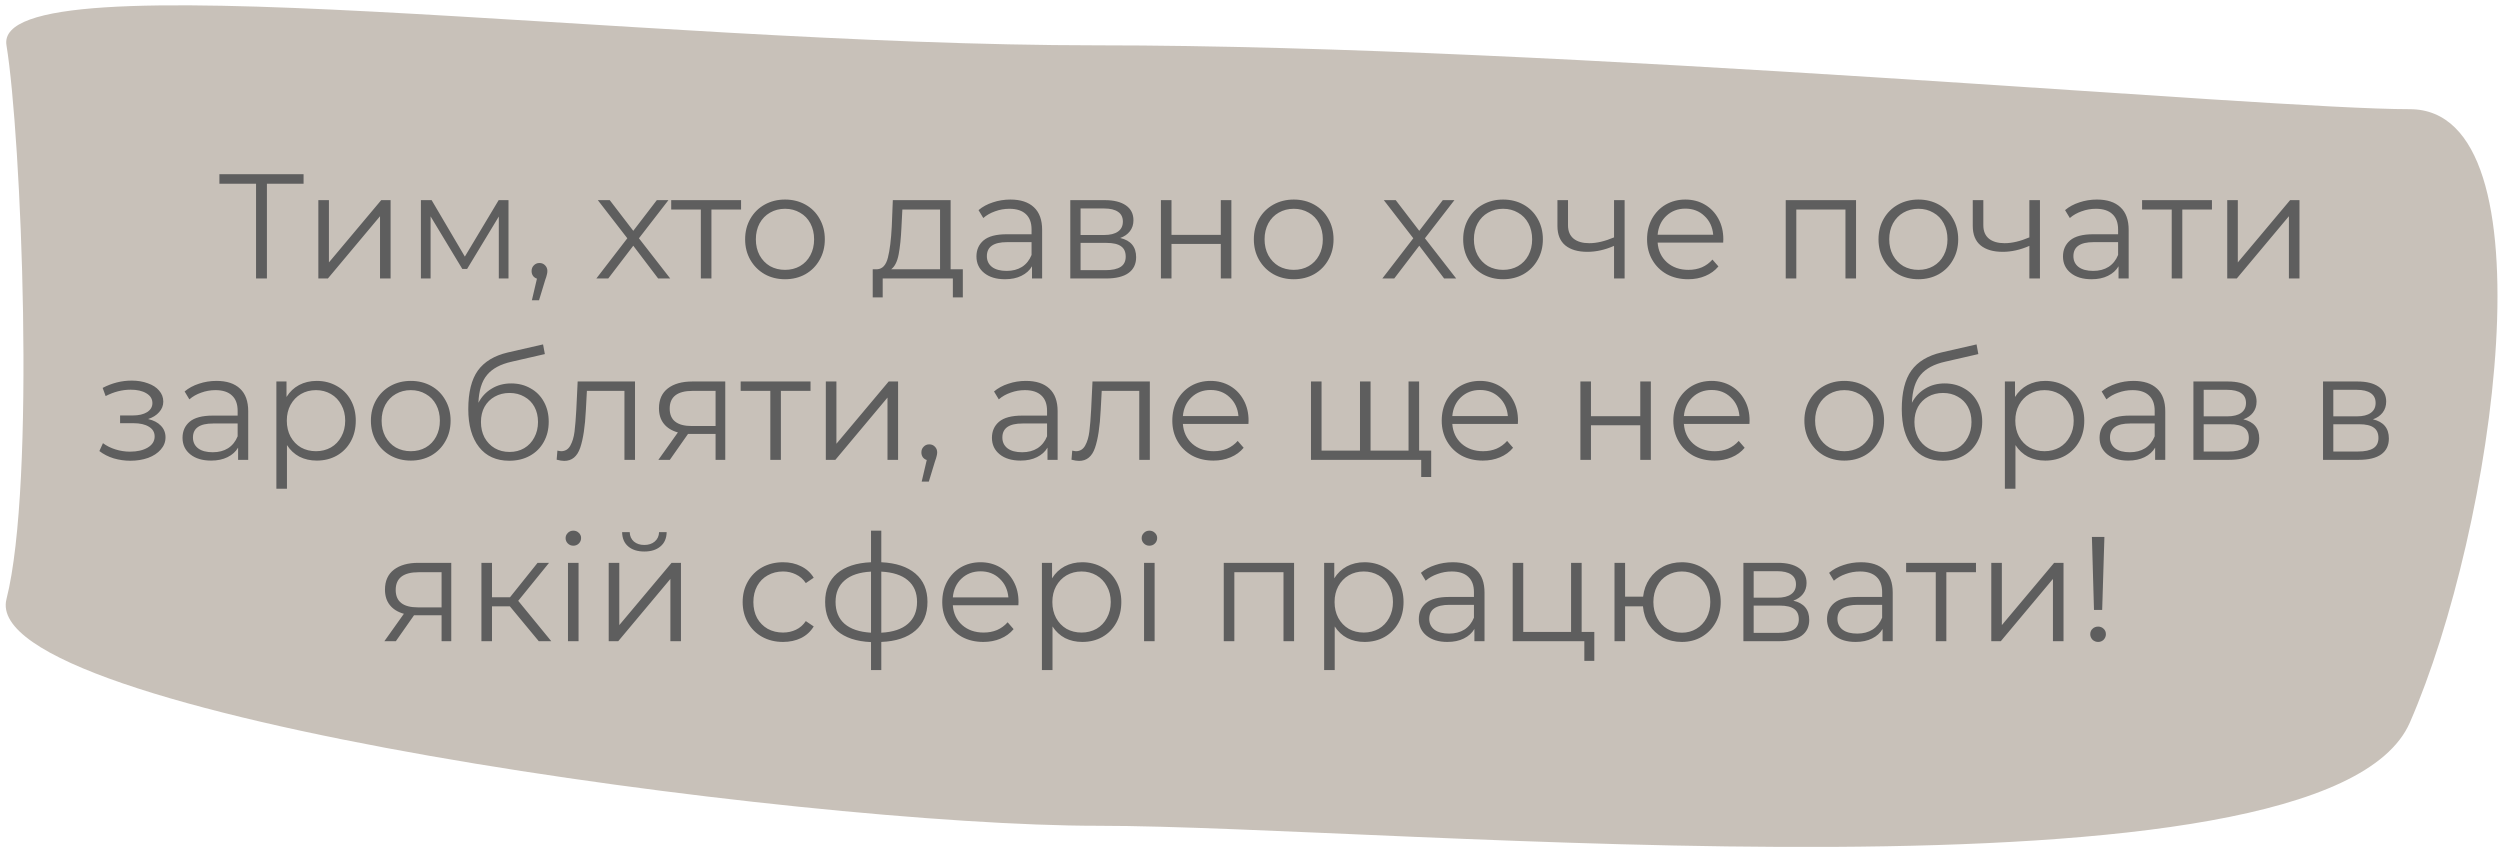
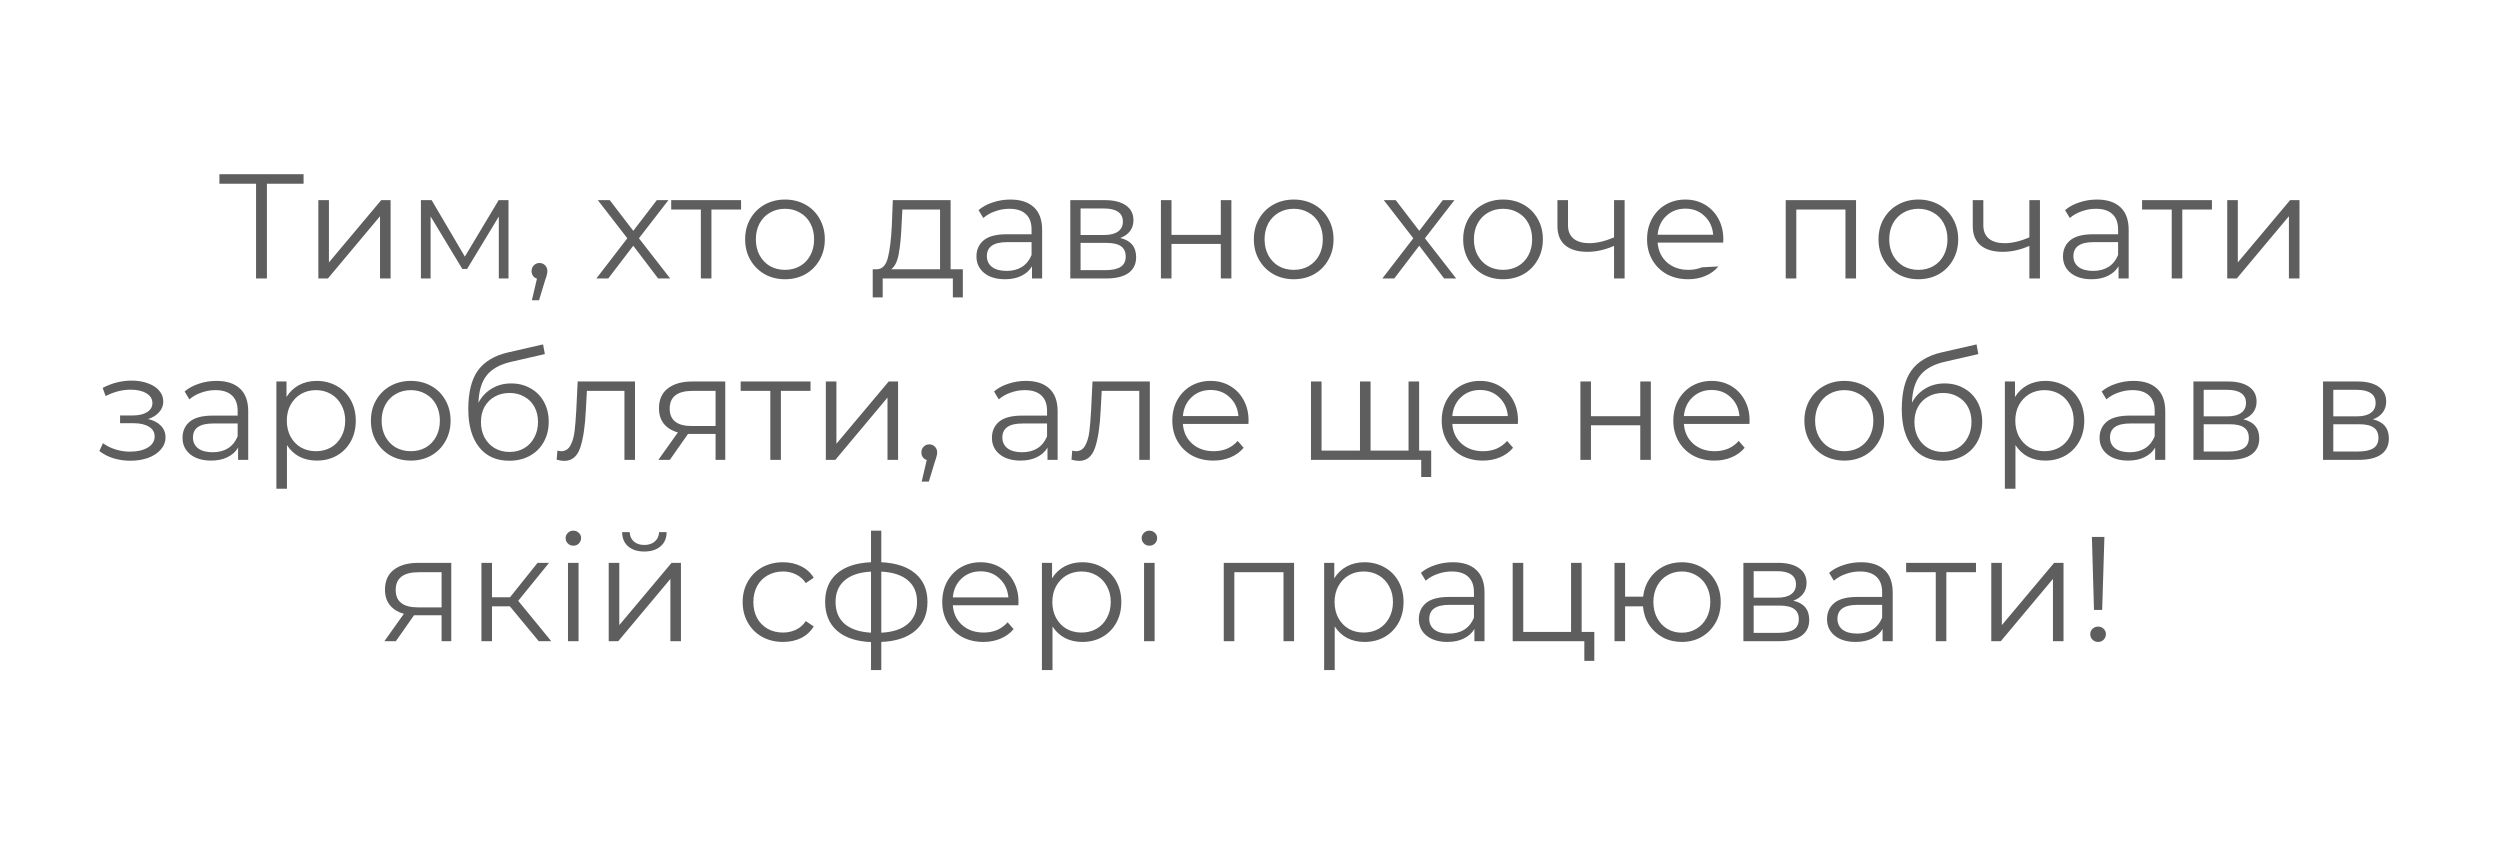
<svg xmlns="http://www.w3.org/2000/svg" width="386" height="131" viewBox="0 0 386 131" fill="none">
-   <path d="M1 7C-1.28 -6.904 97.457 7 169.5 7C241.543 7.001 349.653 16.859 372.076 16.859C394.5 16.859 385.153 81.647 372.076 111.573C359 141.5 215.243 127.5 169.5 127.5C123.757 127.5 -3.542 110.404 1 92.5C5.542 74.596 3.279 20.904 1 7Z" fill="#C8C1B9" />
-   <path d="M46.871 28.372H41.213V43H39.534V28.372H33.876V26.9H46.871V28.372ZM49.153 30.902H50.786V40.516L58.859 30.902H60.308V43H58.675V33.386L50.625 43H49.153V30.902ZM78.512 30.902V43H77.017V33.432L72.118 41.528H71.382L66.483 33.409V43H64.988V30.902H66.644L71.773 39.619L76.994 30.902H78.512ZM83.296 40.608C83.649 40.608 83.94 40.731 84.17 40.976C84.4 41.206 84.515 41.497 84.515 41.85C84.515 42.034 84.485 42.233 84.423 42.448C84.377 42.663 84.301 42.908 84.193 43.184L83.227 46.358H82.123L82.905 43.023C82.66 42.946 82.461 42.808 82.307 42.609C82.154 42.394 82.077 42.141 82.077 41.85C82.077 41.497 82.192 41.206 82.422 40.976C82.652 40.731 82.944 40.608 83.296 40.608ZM101.619 43L97.778 37.94L93.914 43H92.074L96.858 36.79L92.304 30.902H94.144L97.778 35.64L101.412 30.902H103.206L98.652 36.79L103.482 43H101.619ZM114.421 32.351H109.844V43H108.211V32.351H103.634V30.902H114.421V32.351ZM121.212 43.115C120.047 43.115 118.996 42.854 118.061 42.333C117.126 41.796 116.39 41.06 115.853 40.125C115.316 39.19 115.048 38.132 115.048 36.951C115.048 35.77 115.316 34.712 115.853 33.777C116.39 32.842 117.126 32.113 118.061 31.592C118.996 31.071 120.047 30.81 121.212 30.81C122.377 30.81 123.428 31.071 124.363 31.592C125.298 32.113 126.027 32.842 126.548 33.777C127.085 34.712 127.353 35.77 127.353 36.951C127.353 38.132 127.085 39.19 126.548 40.125C126.027 41.06 125.298 41.796 124.363 42.333C123.428 42.854 122.377 43.115 121.212 43.115ZM121.212 41.666C122.071 41.666 122.837 41.474 123.512 41.091C124.202 40.692 124.739 40.133 125.122 39.412C125.505 38.691 125.697 37.871 125.697 36.951C125.697 36.031 125.505 35.211 125.122 34.49C124.739 33.769 124.202 33.217 123.512 32.834C122.837 32.435 122.071 32.236 121.212 32.236C120.353 32.236 119.579 32.435 118.889 32.834C118.214 33.217 117.678 33.769 117.279 34.49C116.896 35.211 116.704 36.031 116.704 36.951C116.704 37.871 116.896 38.691 117.279 39.412C117.678 40.133 118.214 40.692 118.889 41.091C119.579 41.474 120.353 41.666 121.212 41.666ZM148.662 41.574V45.921H147.121V43H136.288V45.921H134.747V41.574H135.437C136.249 41.528 136.801 40.93 137.093 39.78C137.384 38.63 137.583 37.02 137.691 34.95L137.852 30.902H146.776V41.574H148.662ZM139.186 35.042C139.109 36.759 138.963 38.178 138.749 39.297C138.534 40.401 138.151 41.16 137.599 41.574H145.143V32.351H139.324L139.186 35.042ZM156.007 30.81C157.586 30.81 158.798 31.209 159.641 32.006C160.484 32.788 160.906 33.953 160.906 35.502V43H159.342V41.114C158.974 41.743 158.43 42.233 157.709 42.586C157.004 42.939 156.16 43.115 155.179 43.115C153.83 43.115 152.756 42.793 151.959 42.149C151.162 41.505 150.763 40.654 150.763 39.596C150.763 38.569 151.131 37.741 151.867 37.112C152.618 36.483 153.807 36.169 155.432 36.169H159.273V35.433C159.273 34.39 158.982 33.601 158.399 33.064C157.816 32.512 156.965 32.236 155.846 32.236C155.079 32.236 154.343 32.366 153.638 32.627C152.933 32.872 152.327 33.217 151.821 33.662L151.085 32.443C151.698 31.922 152.434 31.523 153.293 31.247C154.152 30.956 155.056 30.81 156.007 30.81ZM155.432 41.827C156.352 41.827 157.142 41.62 157.801 41.206C158.46 40.777 158.951 40.163 159.273 39.366V37.388H155.478C153.408 37.388 152.373 38.109 152.373 39.55C152.373 40.255 152.641 40.815 153.178 41.229C153.715 41.628 154.466 41.827 155.432 41.827ZM172.958 36.744C174.599 37.127 175.419 38.116 175.419 39.711C175.419 40.769 175.028 41.582 174.246 42.149C173.464 42.716 172.299 43 170.75 43H165.253V30.902H170.589C171.969 30.902 173.05 31.17 173.832 31.707C174.614 32.244 175.005 33.01 175.005 34.007C175.005 34.666 174.821 35.234 174.453 35.709C174.101 36.169 173.602 36.514 172.958 36.744ZM166.84 36.284H170.474C171.41 36.284 172.123 36.108 172.613 35.755C173.119 35.402 173.372 34.889 173.372 34.214C173.372 33.539 173.119 33.033 172.613 32.696C172.123 32.359 171.41 32.19 170.474 32.19H166.84V36.284ZM170.681 41.712C171.724 41.712 172.506 41.543 173.027 41.206C173.549 40.869 173.809 40.34 173.809 39.619C173.809 38.898 173.572 38.369 173.096 38.032C172.621 37.679 171.87 37.503 170.842 37.503H166.84V41.712H170.681ZM179.246 30.902H180.879V36.261H188.492V30.902H190.125V43H188.492V37.664H180.879V43H179.246V30.902ZM199.758 43.115C198.593 43.115 197.542 42.854 196.607 42.333C195.672 41.796 194.936 41.06 194.399 40.125C193.862 39.19 193.594 38.132 193.594 36.951C193.594 35.77 193.862 34.712 194.399 33.777C194.936 32.842 195.672 32.113 196.607 31.592C197.542 31.071 198.593 30.81 199.758 30.81C200.923 30.81 201.974 31.071 202.909 31.592C203.844 32.113 204.573 32.842 205.094 33.777C205.631 34.712 205.899 35.77 205.899 36.951C205.899 38.132 205.631 39.19 205.094 40.125C204.573 41.06 203.844 41.796 202.909 42.333C201.974 42.854 200.923 43.115 199.758 43.115ZM199.758 41.666C200.617 41.666 201.383 41.474 202.058 41.091C202.748 40.692 203.285 40.133 203.668 39.412C204.051 38.691 204.243 37.871 204.243 36.951C204.243 36.031 204.051 35.211 203.668 34.49C203.285 33.769 202.748 33.217 202.058 32.834C201.383 32.435 200.617 32.236 199.758 32.236C198.899 32.236 198.125 32.435 197.435 32.834C196.76 33.217 196.224 33.769 195.825 34.49C195.442 35.211 195.25 36.031 195.25 36.951C195.25 37.871 195.442 38.691 195.825 39.412C196.224 40.133 196.76 40.692 197.435 41.091C198.125 41.474 198.899 41.666 199.758 41.666ZM222.975 43L219.134 37.94L215.27 43H213.43L218.214 36.79L213.66 30.902H215.5L219.134 35.64L222.768 30.902H224.562L220.008 36.79L224.838 43H222.975ZM232.079 43.115C230.914 43.115 229.863 42.854 228.928 42.333C227.993 41.796 227.257 41.06 226.72 40.125C226.183 39.19 225.915 38.132 225.915 36.951C225.915 35.77 226.183 34.712 226.72 33.777C227.257 32.842 227.993 32.113 228.928 31.592C229.863 31.071 230.914 30.81 232.079 30.81C233.244 30.81 234.295 31.071 235.23 31.592C236.165 32.113 236.894 32.842 237.415 33.777C237.952 34.712 238.22 35.77 238.22 36.951C238.22 38.132 237.952 39.19 237.415 40.125C236.894 41.06 236.165 41.796 235.23 42.333C234.295 42.854 233.244 43.115 232.079 43.115ZM232.079 41.666C232.938 41.666 233.704 41.474 234.379 41.091C235.069 40.692 235.606 40.133 235.989 39.412C236.372 38.691 236.564 37.871 236.564 36.951C236.564 36.031 236.372 35.211 235.989 34.49C235.606 33.769 235.069 33.217 234.379 32.834C233.704 32.435 232.938 32.236 232.079 32.236C231.22 32.236 230.446 32.435 229.756 32.834C229.081 33.217 228.545 33.769 228.146 34.49C227.763 35.211 227.571 36.031 227.571 36.951C227.571 37.871 227.763 38.691 228.146 39.412C228.545 40.133 229.081 40.692 229.756 41.091C230.446 41.474 231.22 41.666 232.079 41.666ZM250.841 30.902V43H249.208V37.963C247.813 38.576 246.441 38.883 245.091 38.883C243.635 38.883 242.5 38.553 241.687 37.894C240.875 37.219 240.468 36.215 240.468 34.881V30.902H242.101V34.789C242.101 35.694 242.393 36.384 242.975 36.859C243.558 37.319 244.363 37.549 245.39 37.549C246.525 37.549 247.798 37.25 249.208 36.652V30.902H250.841ZM266.059 37.457H255.939C256.031 38.714 256.514 39.734 257.388 40.516C258.262 41.283 259.366 41.666 260.7 41.666C261.451 41.666 262.141 41.536 262.77 41.275C263.398 40.999 263.943 40.6 264.403 40.079L265.323 41.137C264.786 41.781 264.111 42.272 263.299 42.609C262.501 42.946 261.62 43.115 260.654 43.115C259.412 43.115 258.308 42.854 257.342 42.333C256.391 41.796 255.647 41.06 255.111 40.125C254.574 39.19 254.306 38.132 254.306 36.951C254.306 35.77 254.559 34.712 255.065 33.777C255.586 32.842 256.291 32.113 257.181 31.592C258.085 31.071 259.097 30.81 260.217 30.81C261.336 30.81 262.34 31.071 263.23 31.592C264.119 32.113 264.817 32.842 265.323 33.777C265.829 34.697 266.082 35.755 266.082 36.951L266.059 37.457ZM260.217 32.213C259.051 32.213 258.07 32.589 257.273 33.34C256.491 34.076 256.046 35.042 255.939 36.238H264.518C264.41 35.042 263.958 34.076 263.161 33.34C262.379 32.589 261.397 32.213 260.217 32.213ZM286.572 30.902V43H284.939V32.351H277.349V43H275.716V30.902H286.572ZM296.205 43.115C295.04 43.115 293.989 42.854 293.054 42.333C292.119 41.796 291.383 41.06 290.846 40.125C290.309 39.19 290.041 38.132 290.041 36.951C290.041 35.77 290.309 34.712 290.846 33.777C291.383 32.842 292.119 32.113 293.054 31.592C293.989 31.071 295.04 30.81 296.205 30.81C297.37 30.81 298.421 31.071 299.356 31.592C300.291 32.113 301.02 32.842 301.541 33.777C302.078 34.712 302.346 35.77 302.346 36.951C302.346 38.132 302.078 39.19 301.541 40.125C301.02 41.06 300.291 41.796 299.356 42.333C298.421 42.854 297.37 43.115 296.205 43.115ZM296.205 41.666C297.064 41.666 297.83 41.474 298.505 41.091C299.195 40.692 299.732 40.133 300.115 39.412C300.498 38.691 300.69 37.871 300.69 36.951C300.69 36.031 300.498 35.211 300.115 34.49C299.732 33.769 299.195 33.217 298.505 32.834C297.83 32.435 297.064 32.236 296.205 32.236C295.346 32.236 294.572 32.435 293.882 32.834C293.207 33.217 292.671 33.769 292.272 34.49C291.889 35.211 291.697 36.031 291.697 36.951C291.697 37.871 291.889 38.691 292.272 39.412C292.671 40.133 293.207 40.692 293.882 41.091C294.572 41.474 295.346 41.666 296.205 41.666ZM314.967 30.902V43H313.334V37.963C311.939 38.576 310.567 38.883 309.217 38.883C307.761 38.883 306.626 38.553 305.813 37.894C305.001 37.219 304.594 36.215 304.594 34.881V30.902H306.227V34.789C306.227 35.694 306.519 36.384 307.101 36.859C307.684 37.319 308.489 37.549 309.516 37.549C310.651 37.549 311.924 37.25 313.334 36.652V30.902H314.967ZM323.768 30.81C325.347 30.81 326.558 31.209 327.402 32.006C328.245 32.788 328.667 33.953 328.667 35.502V43H327.103V41.114C326.735 41.743 326.19 42.233 325.47 42.586C324.764 42.939 323.921 43.115 322.94 43.115C321.59 43.115 320.517 42.793 319.72 42.149C318.922 41.505 318.524 40.654 318.524 39.596C318.524 38.569 318.892 37.741 319.628 37.112C320.379 36.483 321.567 36.169 323.193 36.169H327.034V35.433C327.034 34.39 326.742 33.601 326.16 33.064C325.577 32.512 324.726 32.236 323.607 32.236C322.84 32.236 322.104 32.366 321.399 32.627C320.693 32.872 320.088 33.217 319.582 33.662L318.846 32.443C319.459 31.922 320.195 31.523 321.054 31.247C321.912 30.956 322.817 30.81 323.768 30.81ZM323.193 41.827C324.113 41.827 324.902 41.62 325.562 41.206C326.221 40.777 326.712 40.163 327.034 39.366V37.388H323.239C321.169 37.388 320.134 38.109 320.134 39.55C320.134 40.255 320.402 40.815 320.939 41.229C321.475 41.628 322.227 41.827 323.193 41.827ZM341.524 32.351H336.947V43H335.314V32.351H330.737V30.902H341.524V32.351ZM343.885 30.902H345.518V40.516L353.591 30.902H355.04V43H353.407V33.386L345.357 43H343.885V30.902ZM22.865 64.698C23.724 64.897 24.383 65.242 24.843 65.733C25.319 66.224 25.556 66.822 25.556 67.527C25.556 68.232 25.311 68.861 24.82 69.413C24.345 69.965 23.693 70.394 22.865 70.701C22.037 70.992 21.125 71.138 20.128 71.138C19.254 71.138 18.396 71.015 17.552 70.77C16.709 70.509 15.973 70.134 15.344 69.643L15.896 68.424C16.448 68.838 17.092 69.16 17.828 69.39C18.564 69.62 19.308 69.735 20.059 69.735C21.179 69.735 22.091 69.528 22.796 69.114C23.517 68.685 23.877 68.11 23.877 67.389C23.877 66.745 23.586 66.247 23.003 65.894C22.421 65.526 21.623 65.342 20.611 65.342H18.541V64.146H20.519C21.424 64.146 22.152 63.977 22.704 63.64C23.256 63.287 23.532 62.82 23.532 62.237C23.532 61.593 23.218 61.087 22.589 60.719C21.976 60.351 21.171 60.167 20.174 60.167C18.871 60.167 17.583 60.497 16.31 61.156L15.85 59.891C17.292 59.14 18.787 58.764 20.335 58.764C21.255 58.764 22.083 58.902 22.819 59.178C23.571 59.439 24.153 59.814 24.567 60.305C24.997 60.796 25.211 61.363 25.211 62.007C25.211 62.62 24.997 63.165 24.567 63.64C24.153 64.115 23.586 64.468 22.865 64.698ZM33.426 58.81C35.006 58.81 36.217 59.209 37.06 60.006C37.904 60.788 38.325 61.953 38.325 63.502V71H36.761V69.114C36.393 69.743 35.849 70.233 35.128 70.586C34.423 70.939 33.58 71.115 32.598 71.115C31.249 71.115 30.176 70.793 29.378 70.149C28.581 69.505 28.182 68.654 28.182 67.596C28.182 66.569 28.55 65.741 29.286 65.112C30.038 64.483 31.226 64.169 32.851 64.169H36.692V63.433C36.692 62.39 36.401 61.601 35.818 61.064C35.236 60.512 34.385 60.236 33.265 60.236C32.499 60.236 31.763 60.366 31.057 60.627C30.352 60.872 29.746 61.217 29.24 61.662L28.504 60.443C29.118 59.922 29.854 59.523 30.712 59.247C31.571 58.956 32.476 58.81 33.426 58.81ZM32.851 69.827C33.771 69.827 34.561 69.62 35.22 69.206C35.88 68.777 36.37 68.163 36.692 67.366V65.388H32.897C30.827 65.388 29.792 66.109 29.792 67.55C29.792 68.255 30.061 68.815 30.597 69.229C31.134 69.628 31.885 69.827 32.851 69.827ZM48.906 58.81C50.04 58.81 51.068 59.071 51.988 59.592C52.908 60.098 53.628 60.819 54.15 61.754C54.671 62.689 54.932 63.755 54.932 64.951C54.932 66.162 54.671 67.236 54.15 68.171C53.628 69.106 52.908 69.835 51.988 70.356C51.083 70.862 50.056 71.115 48.906 71.115C47.924 71.115 47.035 70.916 46.238 70.517C45.456 70.103 44.812 69.505 44.306 68.723V75.462H42.673V58.902H44.237V61.294C44.727 60.497 45.371 59.883 46.169 59.454C46.981 59.025 47.894 58.81 48.906 58.81ZM48.791 69.666C49.634 69.666 50.401 69.474 51.091 69.091C51.781 68.692 52.317 68.133 52.701 67.412C53.099 66.691 53.299 65.871 53.299 64.951C53.299 64.031 53.099 63.218 52.701 62.513C52.317 61.792 51.781 61.233 51.091 60.834C50.401 60.435 49.634 60.236 48.791 60.236C47.932 60.236 47.158 60.435 46.468 60.834C45.793 61.233 45.256 61.792 44.858 62.513C44.474 63.218 44.283 64.031 44.283 64.951C44.283 65.871 44.474 66.691 44.858 67.412C45.256 68.133 45.793 68.692 46.468 69.091C47.158 69.474 47.932 69.666 48.791 69.666ZM63.431 71.115C62.266 71.115 61.215 70.854 60.28 70.333C59.345 69.796 58.609 69.06 58.072 68.125C57.535 67.19 57.267 66.132 57.267 64.951C57.267 63.77 57.535 62.712 58.072 61.777C58.609 60.842 59.345 60.113 60.28 59.592C61.215 59.071 62.266 58.81 63.431 58.81C64.597 58.81 65.647 59.071 66.582 59.592C67.517 60.113 68.246 60.842 68.767 61.777C69.304 62.712 69.572 63.77 69.572 64.951C69.572 66.132 69.304 67.19 68.767 68.125C68.246 69.06 67.517 69.796 66.582 70.333C65.647 70.854 64.597 71.115 63.431 71.115ZM63.431 69.666C64.29 69.666 65.056 69.474 65.731 69.091C66.421 68.692 66.958 68.133 67.341 67.412C67.725 66.691 67.916 65.871 67.916 64.951C67.916 64.031 67.725 63.211 67.341 62.49C66.958 61.769 66.421 61.217 65.731 60.834C65.056 60.435 64.29 60.236 63.431 60.236C62.572 60.236 61.798 60.435 61.108 60.834C60.434 61.217 59.897 61.769 59.498 62.49C59.115 63.211 58.923 64.031 58.923 64.951C58.923 65.871 59.115 66.691 59.498 67.412C59.897 68.133 60.434 68.692 61.108 69.091C61.798 69.474 62.572 69.666 63.431 69.666ZM78.927 59.201C80.047 59.201 81.043 59.454 81.917 59.96C82.807 60.451 83.497 61.148 83.987 62.053C84.478 62.942 84.723 63.962 84.723 65.112C84.723 66.293 84.463 67.343 83.941 68.263C83.435 69.168 82.722 69.873 81.802 70.379C80.882 70.885 79.824 71.138 78.628 71.138C76.62 71.138 75.063 70.433 73.959 69.022C72.855 67.611 72.303 65.664 72.303 63.18C72.303 60.589 72.794 58.603 73.775 57.223C74.772 55.843 76.321 54.908 78.421 54.417L83.849 53.175L84.125 54.67L79.019 55.843C77.287 56.226 76.014 56.909 75.201 57.89C74.389 58.856 73.944 60.29 73.867 62.191C74.358 61.256 75.04 60.527 75.914 60.006C76.788 59.469 77.793 59.201 78.927 59.201ZM78.674 69.781C79.518 69.781 80.269 69.589 80.928 69.206C81.603 68.807 82.124 68.255 82.492 67.55C82.876 66.845 83.067 66.047 83.067 65.158C83.067 64.269 82.883 63.487 82.515 62.812C82.147 62.137 81.626 61.616 80.951 61.248C80.292 60.865 79.533 60.673 78.674 60.673C77.816 60.673 77.049 60.865 76.374 61.248C75.715 61.616 75.194 62.137 74.81 62.812C74.442 63.487 74.258 64.269 74.258 65.158C74.258 66.047 74.442 66.845 74.81 67.55C75.194 68.255 75.723 68.807 76.397 69.206C77.072 69.589 77.831 69.781 78.674 69.781ZM98.046 58.902V71H96.413V60.351H90.617L90.456 63.341C90.333 65.856 90.042 67.788 89.582 69.137C89.122 70.486 88.302 71.161 87.121 71.161C86.799 71.161 86.408 71.1 85.948 70.977L86.063 69.574C86.339 69.635 86.531 69.666 86.638 69.666C87.267 69.666 87.742 69.375 88.064 68.792C88.386 68.209 88.601 67.489 88.708 66.63C88.815 65.771 88.907 64.637 88.984 63.226L89.191 58.902H98.046ZM111.98 58.902V71H110.485V66.998H106.69H106.23L103.424 71H101.653L104.666 66.768C103.731 66.507 103.01 66.063 102.504 65.434C101.998 64.805 101.745 64.008 101.745 63.042C101.745 61.693 102.205 60.665 103.125 59.96C104.045 59.255 105.303 58.902 106.897 58.902H111.98ZM103.401 63.088C103.401 64.882 104.544 65.779 106.828 65.779H110.485V60.351H106.943C104.582 60.351 103.401 61.263 103.401 63.088ZM125.146 60.351H120.569V71H118.936V60.351H114.359V58.902H125.146V60.351ZM127.508 58.902H129.141V68.516L137.214 58.902H138.663V71H137.03V61.386L128.98 71H127.508V58.902ZM143.481 68.608C143.833 68.608 144.125 68.731 144.355 68.976C144.585 69.206 144.7 69.497 144.7 69.85C144.7 70.034 144.669 70.233 144.608 70.448C144.562 70.663 144.485 70.908 144.378 71.184L143.412 74.358H142.308L143.09 71.023C142.844 70.946 142.645 70.808 142.492 70.609C142.338 70.394 142.262 70.141 142.262 69.85C142.262 69.497 142.377 69.206 142.607 68.976C142.837 68.731 143.128 68.608 143.481 68.608ZM158.399 58.81C159.978 58.81 161.19 59.209 162.033 60.006C162.876 60.788 163.298 61.953 163.298 63.502V71H161.734V69.114C161.366 69.743 160.822 70.233 160.101 70.586C159.396 70.939 158.552 71.115 157.571 71.115C156.222 71.115 155.148 70.793 154.351 70.149C153.554 69.505 153.155 68.654 153.155 67.596C153.155 66.569 153.523 65.741 154.259 65.112C155.01 64.483 156.199 64.169 157.824 64.169H161.665V63.433C161.665 62.39 161.374 61.601 160.791 61.064C160.208 60.512 159.357 60.236 158.238 60.236C157.471 60.236 156.735 60.366 156.03 60.627C155.325 60.872 154.719 61.217 154.213 61.662L153.477 60.443C154.09 59.922 154.826 59.523 155.685 59.247C156.544 58.956 157.448 58.81 158.399 58.81ZM157.824 69.827C158.744 69.827 159.534 69.62 160.193 69.206C160.852 68.777 161.343 68.163 161.665 67.366V65.388H157.87C155.8 65.388 154.765 66.109 154.765 67.55C154.765 68.255 155.033 68.815 155.57 69.229C156.107 69.628 156.858 69.827 157.824 69.827ZM177.535 58.902V71H175.902V60.351H170.106L169.945 63.341C169.823 65.856 169.531 67.788 169.071 69.137C168.611 70.486 167.791 71.161 166.61 71.161C166.288 71.161 165.897 71.1 165.437 70.977L165.552 69.574C165.828 69.635 166.02 69.666 166.127 69.666C166.756 69.666 167.231 69.375 167.553 68.792C167.875 68.209 168.09 67.489 168.197 66.63C168.305 65.771 168.397 64.637 168.473 63.226L168.68 58.902H177.535ZM192.757 65.457H182.637C182.729 66.714 183.212 67.734 184.086 68.516C184.96 69.283 186.064 69.666 187.398 69.666C188.15 69.666 188.84 69.536 189.468 69.275C190.097 68.999 190.641 68.6 191.101 68.079L192.021 69.137C191.485 69.781 190.81 70.272 189.997 70.609C189.2 70.946 188.318 71.115 187.352 71.115C186.11 71.115 185.006 70.854 184.04 70.333C183.09 69.796 182.346 69.06 181.809 68.125C181.273 67.19 181.004 66.132 181.004 64.951C181.004 63.77 181.257 62.712 181.763 61.777C182.285 60.842 182.99 60.113 183.879 59.592C184.784 59.071 185.796 58.81 186.915 58.81C188.035 58.81 189.039 59.071 189.928 59.592C190.818 60.113 191.515 60.842 192.021 61.777C192.527 62.697 192.78 63.755 192.78 64.951L192.757 65.457ZM186.915 60.213C185.75 60.213 184.769 60.589 183.971 61.34C183.189 62.076 182.745 63.042 182.637 64.238H191.216C191.109 63.042 190.657 62.076 189.859 61.34C189.077 60.589 188.096 60.213 186.915 60.213ZM219.113 58.902V71H202.415V58.902H204.048V69.574H209.982V58.902H211.615V69.574H217.48V58.902H219.113ZM220.976 69.574V73.645H219.435V71H217.388V69.574H220.976ZM234.355 65.457H224.235C224.327 66.714 224.81 67.734 225.684 68.516C226.558 69.283 227.662 69.666 228.996 69.666C229.747 69.666 230.437 69.536 231.066 69.275C231.695 68.999 232.239 68.6 232.699 68.079L233.619 69.137C233.082 69.781 232.408 70.272 231.595 70.609C230.798 70.946 229.916 71.115 228.95 71.115C227.708 71.115 226.604 70.854 225.638 70.333C224.687 69.796 223.944 69.06 223.407 68.125C222.87 67.19 222.602 66.132 222.602 64.951C222.602 63.77 222.855 62.712 223.361 61.777C223.882 60.842 224.588 60.113 225.477 59.592C226.382 59.071 227.394 58.81 228.513 58.81C229.632 58.81 230.637 59.071 231.526 59.592C232.415 60.113 233.113 60.842 233.619 61.777C234.125 62.697 234.378 63.755 234.378 64.951L234.355 65.457ZM228.513 60.213C227.348 60.213 226.366 60.589 225.569 61.34C224.787 62.076 224.342 63.042 224.235 64.238H232.814C232.707 63.042 232.254 62.076 231.457 61.34C230.675 60.589 229.694 60.213 228.513 60.213ZM244.012 58.902H245.645V64.261H253.258V58.902H254.891V71H253.258V65.664H245.645V71H244.012V58.902ZM270.113 65.457H259.993C260.085 66.714 260.568 67.734 261.442 68.516C262.316 69.283 263.42 69.666 264.754 69.666C265.505 69.666 266.195 69.536 266.824 69.275C267.453 68.999 267.997 68.6 268.457 68.079L269.377 69.137C268.84 69.781 268.166 70.272 267.353 70.609C266.556 70.946 265.674 71.115 264.708 71.115C263.466 71.115 262.362 70.854 261.396 70.333C260.445 69.796 259.702 69.06 259.165 68.125C258.628 67.19 258.36 66.132 258.36 64.951C258.36 63.77 258.613 62.712 259.119 61.777C259.64 60.842 260.346 60.113 261.235 59.592C262.14 59.071 263.152 58.81 264.271 58.81C265.39 58.81 266.395 59.071 267.284 59.592C268.173 60.113 268.871 60.842 269.377 61.777C269.883 62.697 270.136 63.755 270.136 64.951L270.113 65.457ZM264.271 60.213C263.106 60.213 262.124 60.589 261.327 61.34C260.545 62.076 260.1 63.042 259.993 64.238H268.572C268.465 63.042 268.012 62.076 267.215 61.34C266.433 60.589 265.452 60.213 264.271 60.213ZM284.761 71.115C283.596 71.115 282.546 70.854 281.61 70.333C280.675 69.796 279.939 69.06 279.402 68.125C278.866 67.19 278.597 66.132 278.597 64.951C278.597 63.77 278.866 62.712 279.402 61.777C279.939 60.842 280.675 60.113 281.61 59.592C282.546 59.071 283.596 58.81 284.761 58.81C285.927 58.81 286.977 59.071 287.912 59.592C288.848 60.113 289.576 60.842 290.097 61.777C290.634 62.712 290.902 63.77 290.902 64.951C290.902 66.132 290.634 67.19 290.097 68.125C289.576 69.06 288.848 69.796 287.912 70.333C286.977 70.854 285.927 71.115 284.761 71.115ZM284.761 69.666C285.62 69.666 286.387 69.474 287.061 69.091C287.751 68.692 288.288 68.133 288.671 67.412C289.055 66.691 289.246 65.871 289.246 64.951C289.246 64.031 289.055 63.211 288.671 62.49C288.288 61.769 287.751 61.217 287.061 60.834C286.387 60.435 285.62 60.236 284.761 60.236C283.903 60.236 283.128 60.435 282.438 60.834C281.764 61.217 281.227 61.769 280.828 62.49C280.445 63.211 280.253 64.031 280.253 64.951C280.253 65.871 280.445 66.691 280.828 67.412C281.227 68.133 281.764 68.692 282.438 69.091C283.128 69.474 283.903 69.666 284.761 69.666ZM300.257 59.201C301.377 59.201 302.373 59.454 303.247 59.96C304.137 60.451 304.827 61.148 305.317 62.053C305.808 62.942 306.053 63.962 306.053 65.112C306.053 66.293 305.793 67.343 305.271 68.263C304.765 69.168 304.052 69.873 303.132 70.379C302.212 70.885 301.154 71.138 299.958 71.138C297.95 71.138 296.393 70.433 295.289 69.022C294.185 67.611 293.633 65.664 293.633 63.18C293.633 60.589 294.124 58.603 295.105 57.223C296.102 55.843 297.651 54.908 299.751 54.417L305.179 53.175L305.455 54.67L300.349 55.843C298.617 56.226 297.344 56.909 296.531 57.89C295.719 58.856 295.274 60.29 295.197 62.191C295.688 61.256 296.37 60.527 297.244 60.006C298.118 59.469 299.123 59.201 300.257 59.201ZM300.004 69.781C300.848 69.781 301.599 69.589 302.258 69.206C302.933 68.807 303.454 68.255 303.822 67.55C304.206 66.845 304.397 66.047 304.397 65.158C304.397 64.269 304.213 63.487 303.845 62.812C303.477 62.137 302.956 61.616 302.281 61.248C301.622 60.865 300.863 60.673 300.004 60.673C299.146 60.673 298.379 60.865 297.704 61.248C297.045 61.616 296.524 62.137 296.14 62.812C295.772 63.487 295.588 64.269 295.588 65.158C295.588 66.047 295.772 66.845 296.14 67.55C296.524 68.255 297.053 68.807 297.727 69.206C298.402 69.589 299.161 69.781 300.004 69.781ZM315.786 58.81C316.921 58.81 317.948 59.071 318.868 59.592C319.788 60.098 320.509 60.819 321.03 61.754C321.552 62.689 321.812 63.755 321.812 64.951C321.812 66.162 321.552 67.236 321.03 68.171C320.509 69.106 319.788 69.835 318.868 70.356C317.964 70.862 316.936 71.115 315.786 71.115C314.805 71.115 313.916 70.916 313.118 70.517C312.336 70.103 311.692 69.505 311.186 68.723V75.462H309.553V58.902H311.117V61.294C311.608 60.497 312.252 59.883 313.049 59.454C313.862 59.025 314.774 58.81 315.786 58.81ZM315.671 69.666C316.515 69.666 317.281 69.474 317.971 69.091C318.661 68.692 319.198 68.133 319.581 67.412C319.98 66.691 320.179 65.871 320.179 64.951C320.179 64.031 319.98 63.218 319.581 62.513C319.198 61.792 318.661 61.233 317.971 60.834C317.281 60.435 316.515 60.236 315.671 60.236C314.813 60.236 314.038 60.435 313.348 60.834C312.674 61.233 312.137 61.792 311.738 62.513C311.355 63.218 311.163 64.031 311.163 64.951C311.163 65.871 311.355 66.691 311.738 67.412C312.137 68.133 312.674 68.692 313.348 69.091C314.038 69.474 314.813 69.666 315.671 69.666ZM329.417 58.81C330.996 58.81 332.207 59.209 333.051 60.006C333.894 60.788 334.316 61.953 334.316 63.502V71H332.752V69.114C332.384 69.743 331.839 70.233 331.119 70.586C330.413 70.939 329.57 71.115 328.589 71.115C327.239 71.115 326.166 70.793 325.369 70.149C324.571 69.505 324.173 68.654 324.173 67.596C324.173 66.569 324.541 65.741 325.277 65.112C326.028 64.483 327.216 64.169 328.842 64.169H332.683V63.433C332.683 62.39 332.391 61.601 331.809 61.064C331.226 60.512 330.375 60.236 329.256 60.236C328.489 60.236 327.753 60.366 327.048 60.627C326.342 60.872 325.737 61.217 325.231 61.662L324.495 60.443C325.108 59.922 325.844 59.523 326.703 59.247C327.561 58.956 328.466 58.81 329.417 58.81ZM328.842 69.827C329.762 69.827 330.551 69.62 331.211 69.206C331.87 68.777 332.361 68.163 332.683 67.366V65.388H328.888C326.818 65.388 325.783 66.109 325.783 67.55C325.783 68.255 326.051 68.815 326.588 69.229C327.124 69.628 327.876 69.827 328.842 69.827ZM346.368 64.744C348.009 65.127 348.829 66.116 348.829 67.711C348.829 68.769 348.438 69.582 347.656 70.149C346.874 70.716 345.709 71 344.16 71H338.663V58.902H343.999C345.379 58.902 346.46 59.17 347.242 59.707C348.024 60.244 348.415 61.01 348.415 62.007C348.415 62.666 348.231 63.234 347.863 63.709C347.51 64.169 347.012 64.514 346.368 64.744ZM340.25 64.284H343.884C344.819 64.284 345.532 64.108 346.023 63.755C346.529 63.402 346.782 62.889 346.782 62.214C346.782 61.539 346.529 61.033 346.023 60.696C345.532 60.359 344.819 60.19 343.884 60.19H340.25V64.284ZM344.091 69.712C345.134 69.712 345.916 69.543 346.437 69.206C346.958 68.869 347.219 68.34 347.219 67.619C347.219 66.898 346.981 66.369 346.506 66.032C346.031 65.679 345.279 65.503 344.252 65.503H340.25V69.712H344.091ZM366.381 64.744C368.021 65.127 368.842 66.116 368.842 67.711C368.842 68.769 368.451 69.582 367.669 70.149C366.887 70.716 365.721 71 364.173 71H358.676V58.902H364.012C365.392 58.902 366.473 59.17 367.255 59.707C368.037 60.244 368.428 61.01 368.428 62.007C368.428 62.666 368.244 63.234 367.876 63.709C367.523 64.169 367.025 64.514 366.381 64.744ZM360.263 64.284H363.897C364.832 64.284 365.545 64.108 366.036 63.755C366.542 63.402 366.795 62.889 366.795 62.214C366.795 61.539 366.542 61.033 366.036 60.696C365.545 60.359 364.832 60.19 363.897 60.19H360.263V64.284ZM364.104 69.712C365.146 69.712 365.928 69.543 366.45 69.206C366.971 68.869 367.232 68.34 367.232 67.619C367.232 66.898 366.994 66.369 366.519 66.032C366.043 65.679 365.292 65.503 364.265 65.503H360.263V69.712H364.104ZM69.675 86.902V99H68.18V94.998H64.385H63.925L61.119 99H59.348L62.361 94.768C61.426 94.507 60.705 94.063 60.199 93.434C59.693 92.805 59.44 92.008 59.44 91.042C59.44 89.693 59.9 88.665 60.82 87.96C61.74 87.255 62.997 86.902 64.592 86.902H69.675ZM61.096 91.088C61.096 92.882 62.238 93.779 64.523 93.779H68.18V88.351H64.638C62.277 88.351 61.096 89.263 61.096 91.088ZM78.724 93.618H75.964V99H74.331V86.902H75.964V92.215H78.747L83.002 86.902H84.773L80.012 92.767L85.118 99H83.186L78.724 93.618ZM87.696 86.902H89.329V99H87.696V86.902ZM88.524 84.257C88.186 84.257 87.903 84.142 87.673 83.912C87.443 83.682 87.328 83.406 87.328 83.084C87.328 82.777 87.443 82.509 87.673 82.279C87.903 82.049 88.186 81.934 88.524 81.934C88.861 81.934 89.145 82.049 89.375 82.279C89.605 82.494 89.72 82.754 89.72 83.061C89.72 83.398 89.605 83.682 89.375 83.912C89.145 84.142 88.861 84.257 88.524 84.257ZM93.985 86.902H95.618V96.516L103.691 86.902H105.14V99H103.507V89.386L95.457 99H93.985V86.902ZM99.482 85.154C98.439 85.154 97.611 84.893 96.998 84.372C96.384 83.851 96.07 83.115 96.055 82.164H97.228C97.243 82.762 97.458 83.245 97.872 83.613C98.286 83.966 98.822 84.142 99.482 84.142C100.141 84.142 100.678 83.966 101.092 83.613C101.521 83.245 101.743 82.762 101.759 82.164H102.932C102.916 83.115 102.594 83.851 101.966 84.372C101.352 84.893 100.524 85.154 99.482 85.154ZM120.899 99.115C119.703 99.115 118.63 98.854 117.679 98.333C116.744 97.812 116.008 97.083 115.471 96.148C114.934 95.197 114.666 94.132 114.666 92.951C114.666 91.77 114.934 90.712 115.471 89.777C116.008 88.842 116.744 88.113 117.679 87.592C118.63 87.071 119.703 86.81 120.899 86.81C121.942 86.81 122.869 87.017 123.682 87.431C124.51 87.83 125.162 88.42 125.637 89.202L124.418 90.03C124.019 89.432 123.513 88.987 122.9 88.696C122.287 88.389 121.62 88.236 120.899 88.236C120.025 88.236 119.235 88.435 118.53 88.834C117.84 89.217 117.296 89.769 116.897 90.49C116.514 91.211 116.322 92.031 116.322 92.951C116.322 93.886 116.514 94.714 116.897 95.435C117.296 96.14 117.84 96.692 118.53 97.091C119.235 97.474 120.025 97.666 120.899 97.666C121.62 97.666 122.287 97.52 122.9 97.229C123.513 96.938 124.019 96.493 124.418 95.895L125.637 96.723C125.162 97.505 124.51 98.103 123.682 98.517C122.854 98.916 121.926 99.115 120.899 99.115ZM143.202 92.928C143.202 94.814 142.581 96.294 141.339 97.367C140.097 98.44 138.341 99.023 136.072 99.115V103.462H134.485V99.138C132.231 99.046 130.483 98.463 129.241 97.39C128.014 96.301 127.401 94.814 127.401 92.928C127.401 91.057 128.014 89.593 129.241 88.535C130.483 87.477 132.231 86.902 134.485 86.81V81.934H136.072V86.81C138.341 86.917 140.097 87.5 141.339 88.558C142.581 89.616 143.202 91.073 143.202 92.928ZM129.011 92.928C129.011 94.369 129.471 95.496 130.391 96.309C131.326 97.122 132.691 97.582 134.485 97.689V88.259C132.706 88.351 131.349 88.803 130.414 89.616C129.479 90.413 129.011 91.517 129.011 92.928ZM136.072 97.689C137.866 97.597 139.231 97.145 140.166 96.332C141.117 95.519 141.592 94.385 141.592 92.928C141.592 91.502 141.117 90.39 140.166 89.593C139.231 88.796 137.866 88.351 136.072 88.259V97.689ZM157.236 93.457H147.116C147.208 94.714 147.691 95.734 148.565 96.516C149.439 97.283 150.543 97.666 151.877 97.666C152.628 97.666 153.318 97.536 153.947 97.275C154.575 96.999 155.12 96.6 155.58 96.079L156.5 97.137C155.963 97.781 155.288 98.272 154.476 98.609C153.678 98.946 152.797 99.115 151.831 99.115C150.589 99.115 149.485 98.854 148.519 98.333C147.568 97.796 146.824 97.06 146.288 96.125C145.751 95.19 145.483 94.132 145.483 92.951C145.483 91.77 145.736 90.712 146.242 89.777C146.763 88.842 147.468 88.113 148.358 87.592C149.262 87.071 150.274 86.81 151.394 86.81C152.513 86.81 153.517 87.071 154.407 87.592C155.296 88.113 155.994 88.842 156.5 89.777C157.006 90.697 157.259 91.755 157.259 92.951L157.236 93.457ZM151.394 88.213C150.228 88.213 149.247 88.589 148.45 89.34C147.668 90.076 147.223 91.042 147.116 92.238H155.695C155.587 91.042 155.135 90.076 154.338 89.34C153.556 88.589 152.574 88.213 151.394 88.213ZM167.106 86.81C168.241 86.81 169.268 87.071 170.188 87.592C171.108 88.098 171.829 88.819 172.35 89.754C172.872 90.689 173.132 91.755 173.132 92.951C173.132 94.162 172.872 95.236 172.35 96.171C171.829 97.106 171.108 97.835 170.188 98.356C169.284 98.862 168.256 99.115 167.106 99.115C166.125 99.115 165.236 98.916 164.438 98.517C163.656 98.103 163.012 97.505 162.506 96.723V103.462H160.873V86.902H162.437V89.294C162.928 88.497 163.572 87.883 164.369 87.454C165.182 87.025 166.094 86.81 167.106 86.81ZM166.991 97.666C167.835 97.666 168.601 97.474 169.291 97.091C169.981 96.692 170.518 96.133 170.901 95.412C171.3 94.691 171.499 93.871 171.499 92.951C171.499 92.031 171.3 91.218 170.901 90.513C170.518 89.792 169.981 89.233 169.291 88.834C168.601 88.435 167.835 88.236 166.991 88.236C166.133 88.236 165.358 88.435 164.668 88.834C163.994 89.233 163.457 89.792 163.058 90.513C162.675 91.218 162.483 92.031 162.483 92.951C162.483 93.871 162.675 94.691 163.058 95.412C163.457 96.133 163.994 96.692 164.668 97.091C165.358 97.474 166.133 97.666 166.991 97.666ZM176.641 86.902H178.274V99H176.641V86.902ZM177.469 84.257C177.132 84.257 176.848 84.142 176.618 83.912C176.388 83.682 176.273 83.406 176.273 83.084C176.273 82.777 176.388 82.509 176.618 82.279C176.848 82.049 177.132 81.934 177.469 81.934C177.806 81.934 178.09 82.049 178.32 82.279C178.55 82.494 178.665 82.754 178.665 83.061C178.665 83.398 178.55 83.682 178.32 83.912C178.09 84.142 177.806 84.257 177.469 84.257ZM199.805 86.902V99H198.172V88.351H190.582V99H188.949V86.902H199.805ZM210.681 86.81C211.815 86.81 212.843 87.071 213.763 87.592C214.683 88.098 215.403 88.819 215.925 89.754C216.446 90.689 216.707 91.755 216.707 92.951C216.707 94.162 216.446 95.236 215.925 96.171C215.403 97.106 214.683 97.835 213.763 98.356C212.858 98.862 211.831 99.115 210.681 99.115C209.699 99.115 208.81 98.916 208.013 98.517C207.231 98.103 206.587 97.505 206.081 96.723V103.462H204.448V86.902H206.012V89.294C206.502 88.497 207.146 87.883 207.944 87.454C208.756 87.025 209.669 86.81 210.681 86.81ZM210.566 97.666C211.409 97.666 212.176 97.474 212.866 97.091C213.556 96.692 214.092 96.133 214.476 95.412C214.874 94.691 215.074 93.871 215.074 92.951C215.074 92.031 214.874 91.218 214.476 90.513C214.092 89.792 213.556 89.233 212.866 88.834C212.176 88.435 211.409 88.236 210.566 88.236C209.707 88.236 208.933 88.435 208.243 88.834C207.568 89.233 207.031 89.792 206.633 90.513C206.249 91.218 206.058 92.031 206.058 92.951C206.058 93.871 206.249 94.691 206.633 95.412C207.031 96.133 207.568 96.692 208.243 97.091C208.933 97.474 209.707 97.666 210.566 97.666ZM224.311 86.81C225.89 86.81 227.101 87.209 227.945 88.006C228.788 88.788 229.21 89.953 229.21 91.502V99H227.646V97.114C227.278 97.743 226.733 98.233 226.013 98.586C225.307 98.939 224.464 99.115 223.483 99.115C222.133 99.115 221.06 98.793 220.263 98.149C219.465 97.505 219.067 96.654 219.067 95.596C219.067 94.569 219.435 93.741 220.171 93.112C220.922 92.483 222.11 92.169 223.736 92.169H227.577V91.433C227.577 90.39 227.285 89.601 226.703 89.064C226.12 88.512 225.269 88.236 224.15 88.236C223.383 88.236 222.647 88.366 221.942 88.627C221.236 88.872 220.631 89.217 220.125 89.662L219.389 88.443C220.002 87.922 220.738 87.523 221.597 87.247C222.455 86.956 223.36 86.81 224.311 86.81ZM223.736 97.827C224.656 97.827 225.445 97.62 226.105 97.206C226.764 96.777 227.255 96.163 227.577 95.366V93.388H223.782C221.712 93.388 220.677 94.109 220.677 95.55C220.677 96.255 220.945 96.815 221.482 97.229C222.018 97.628 222.77 97.827 223.736 97.827ZM246.161 97.574V102.036H244.62V99H233.557V86.902H235.19V97.574H242.573V86.902H244.206V97.574H246.161ZM259.676 86.81C260.81 86.81 261.83 87.071 262.735 87.592C263.655 88.113 264.375 88.842 264.897 89.777C265.418 90.712 265.679 91.77 265.679 92.951C265.679 94.132 265.418 95.19 264.897 96.125C264.375 97.06 263.655 97.796 262.735 98.333C261.83 98.854 260.81 99.115 259.676 99.115C258.602 99.115 257.629 98.885 256.755 98.425C255.881 97.95 255.168 97.298 254.616 96.47C254.079 95.642 253.765 94.691 253.673 93.618H250.913V99H249.28V86.902H250.913V92.123H253.696C253.818 91.08 254.148 90.16 254.685 89.363C255.237 88.55 255.942 87.922 256.801 87.477C257.659 87.032 258.618 86.81 259.676 86.81ZM259.676 97.689C260.504 97.689 261.247 97.49 261.907 97.091C262.581 96.692 263.11 96.133 263.494 95.412C263.877 94.691 264.069 93.871 264.069 92.951C264.069 92.031 263.877 91.211 263.494 90.49C263.11 89.769 262.581 89.217 261.907 88.834C261.247 88.435 260.504 88.236 259.676 88.236C258.848 88.236 258.096 88.435 257.422 88.834C256.762 89.217 256.241 89.769 255.858 90.49C255.474 91.211 255.283 92.031 255.283 92.951C255.283 93.871 255.474 94.691 255.858 95.412C256.241 96.133 256.762 96.692 257.422 97.091C258.096 97.49 258.848 97.689 259.676 97.689ZM276.885 92.744C278.526 93.127 279.346 94.116 279.346 95.711C279.346 96.769 278.955 97.582 278.173 98.149C277.391 98.716 276.226 99 274.677 99H269.18V86.902H274.516C275.896 86.902 276.977 87.17 277.759 87.707C278.541 88.244 278.932 89.01 278.932 90.007C278.932 90.666 278.748 91.234 278.38 91.709C278.027 92.169 277.529 92.514 276.885 92.744ZM270.767 92.284H274.401C275.336 92.284 276.049 92.108 276.54 91.755C277.046 91.402 277.299 90.889 277.299 90.214C277.299 89.539 277.046 89.033 276.54 88.696C276.049 88.359 275.336 88.19 274.401 88.19H270.767V92.284ZM274.608 97.712C275.651 97.712 276.433 97.543 276.954 97.206C277.475 96.869 277.736 96.34 277.736 95.619C277.736 94.898 277.498 94.369 277.023 94.032C276.548 93.679 275.796 93.503 274.769 93.503H270.767V97.712H274.608ZM287.336 86.81C288.915 86.81 290.127 87.209 290.97 88.006C291.813 88.788 292.235 89.953 292.235 91.502V99H290.671V97.114C290.303 97.743 289.759 98.233 289.038 98.586C288.333 98.939 287.489 99.115 286.508 99.115C285.159 99.115 284.085 98.793 283.288 98.149C282.491 97.505 282.092 96.654 282.092 95.596C282.092 94.569 282.46 93.741 283.196 93.112C283.947 92.483 285.136 92.169 286.761 92.169H290.602V91.433C290.602 90.39 290.311 89.601 289.728 89.064C289.145 88.512 288.294 88.236 287.175 88.236C286.408 88.236 285.672 88.366 284.967 88.627C284.262 88.872 283.656 89.217 283.15 89.662L282.414 88.443C283.027 87.922 283.763 87.523 284.622 87.247C285.481 86.956 286.385 86.81 287.336 86.81ZM286.761 97.827C287.681 97.827 288.471 97.62 289.13 97.206C289.789 96.777 290.28 96.163 290.602 95.366V93.388H286.807C284.737 93.388 283.702 94.109 283.702 95.55C283.702 96.255 283.97 96.815 284.507 97.229C285.044 97.628 285.795 97.827 286.761 97.827ZM305.092 88.351H300.515V99H298.882V88.351H294.305V86.902H305.092V88.351ZM307.453 86.902H309.086V96.516L317.159 86.902H318.608V99H316.975V89.386L308.925 99H307.453V86.902ZM322.989 82.9H324.921L324.576 94.17H323.311L322.989 82.9ZM323.955 99.115C323.618 99.115 323.327 99 323.081 98.77C322.851 98.525 322.736 98.241 322.736 97.919C322.736 97.582 322.851 97.306 323.081 97.091C323.311 96.861 323.603 96.746 323.955 96.746C324.293 96.746 324.576 96.861 324.806 97.091C325.036 97.306 325.151 97.582 325.151 97.919C325.151 98.241 325.036 98.525 324.806 98.77C324.576 99 324.293 99.115 323.955 99.115Z" fill="#5E5E5E" />
+   <path d="M46.871 28.372H41.213V43H39.534V28.372H33.876V26.9H46.871V28.372ZM49.153 30.902H50.786V40.516L58.859 30.902H60.308V43H58.675V33.386L50.625 43H49.153V30.902ZM78.512 30.902V43H77.017V33.432L72.118 41.528H71.382L66.483 33.409V43H64.988V30.902H66.644L71.773 39.619L76.994 30.902H78.512ZM83.296 40.608C83.649 40.608 83.94 40.731 84.17 40.976C84.4 41.206 84.515 41.497 84.515 41.85C84.515 42.034 84.485 42.233 84.423 42.448C84.377 42.663 84.301 42.908 84.193 43.184L83.227 46.358H82.123L82.905 43.023C82.66 42.946 82.461 42.808 82.307 42.609C82.154 42.394 82.077 42.141 82.077 41.85C82.077 41.497 82.192 41.206 82.422 40.976C82.652 40.731 82.944 40.608 83.296 40.608ZM101.619 43L97.778 37.94L93.914 43H92.074L96.858 36.79L92.304 30.902H94.144L97.778 35.64L101.412 30.902H103.206L98.652 36.79L103.482 43H101.619ZM114.421 32.351H109.844V43H108.211V32.351H103.634V30.902H114.421V32.351ZM121.212 43.115C120.047 43.115 118.996 42.854 118.061 42.333C117.126 41.796 116.39 41.06 115.853 40.125C115.316 39.19 115.048 38.132 115.048 36.951C115.048 35.77 115.316 34.712 115.853 33.777C116.39 32.842 117.126 32.113 118.061 31.592C118.996 31.071 120.047 30.81 121.212 30.81C122.377 30.81 123.428 31.071 124.363 31.592C125.298 32.113 126.027 32.842 126.548 33.777C127.085 34.712 127.353 35.77 127.353 36.951C127.353 38.132 127.085 39.19 126.548 40.125C126.027 41.06 125.298 41.796 124.363 42.333C123.428 42.854 122.377 43.115 121.212 43.115ZM121.212 41.666C122.071 41.666 122.837 41.474 123.512 41.091C124.202 40.692 124.739 40.133 125.122 39.412C125.505 38.691 125.697 37.871 125.697 36.951C125.697 36.031 125.505 35.211 125.122 34.49C124.739 33.769 124.202 33.217 123.512 32.834C122.837 32.435 122.071 32.236 121.212 32.236C120.353 32.236 119.579 32.435 118.889 32.834C118.214 33.217 117.678 33.769 117.279 34.49C116.896 35.211 116.704 36.031 116.704 36.951C116.704 37.871 116.896 38.691 117.279 39.412C117.678 40.133 118.214 40.692 118.889 41.091C119.579 41.474 120.353 41.666 121.212 41.666ZM148.662 41.574V45.921H147.121V43H136.288V45.921H134.747V41.574H135.437C136.249 41.528 136.801 40.93 137.093 39.78C137.384 38.63 137.583 37.02 137.691 34.95L137.852 30.902H146.776V41.574H148.662ZM139.186 35.042C139.109 36.759 138.963 38.178 138.749 39.297C138.534 40.401 138.151 41.16 137.599 41.574H145.143V32.351H139.324L139.186 35.042ZM156.007 30.81C157.586 30.81 158.798 31.209 159.641 32.006C160.484 32.788 160.906 33.953 160.906 35.502V43H159.342V41.114C158.974 41.743 158.43 42.233 157.709 42.586C157.004 42.939 156.16 43.115 155.179 43.115C153.83 43.115 152.756 42.793 151.959 42.149C151.162 41.505 150.763 40.654 150.763 39.596C150.763 38.569 151.131 37.741 151.867 37.112C152.618 36.483 153.807 36.169 155.432 36.169H159.273V35.433C159.273 34.39 158.982 33.601 158.399 33.064C157.816 32.512 156.965 32.236 155.846 32.236C155.079 32.236 154.343 32.366 153.638 32.627C152.933 32.872 152.327 33.217 151.821 33.662L151.085 32.443C151.698 31.922 152.434 31.523 153.293 31.247C154.152 30.956 155.056 30.81 156.007 30.81ZM155.432 41.827C156.352 41.827 157.142 41.62 157.801 41.206C158.46 40.777 158.951 40.163 159.273 39.366V37.388H155.478C153.408 37.388 152.373 38.109 152.373 39.55C152.373 40.255 152.641 40.815 153.178 41.229C153.715 41.628 154.466 41.827 155.432 41.827ZM172.958 36.744C174.599 37.127 175.419 38.116 175.419 39.711C175.419 40.769 175.028 41.582 174.246 42.149C173.464 42.716 172.299 43 170.75 43H165.253V30.902H170.589C171.969 30.902 173.05 31.17 173.832 31.707C174.614 32.244 175.005 33.01 175.005 34.007C175.005 34.666 174.821 35.234 174.453 35.709C174.101 36.169 173.602 36.514 172.958 36.744ZM166.84 36.284H170.474C171.41 36.284 172.123 36.108 172.613 35.755C173.119 35.402 173.372 34.889 173.372 34.214C173.372 33.539 173.119 33.033 172.613 32.696C172.123 32.359 171.41 32.19 170.474 32.19H166.84V36.284ZM170.681 41.712C171.724 41.712 172.506 41.543 173.027 41.206C173.549 40.869 173.809 40.34 173.809 39.619C173.809 38.898 173.572 38.369 173.096 38.032C172.621 37.679 171.87 37.503 170.842 37.503H166.84V41.712H170.681ZM179.246 30.902H180.879V36.261H188.492V30.902H190.125V43H188.492V37.664H180.879V43H179.246V30.902ZM199.758 43.115C198.593 43.115 197.542 42.854 196.607 42.333C195.672 41.796 194.936 41.06 194.399 40.125C193.862 39.19 193.594 38.132 193.594 36.951C193.594 35.77 193.862 34.712 194.399 33.777C194.936 32.842 195.672 32.113 196.607 31.592C197.542 31.071 198.593 30.81 199.758 30.81C200.923 30.81 201.974 31.071 202.909 31.592C203.844 32.113 204.573 32.842 205.094 33.777C205.631 34.712 205.899 35.77 205.899 36.951C205.899 38.132 205.631 39.19 205.094 40.125C204.573 41.06 203.844 41.796 202.909 42.333C201.974 42.854 200.923 43.115 199.758 43.115ZM199.758 41.666C200.617 41.666 201.383 41.474 202.058 41.091C202.748 40.692 203.285 40.133 203.668 39.412C204.051 38.691 204.243 37.871 204.243 36.951C204.243 36.031 204.051 35.211 203.668 34.49C203.285 33.769 202.748 33.217 202.058 32.834C201.383 32.435 200.617 32.236 199.758 32.236C198.899 32.236 198.125 32.435 197.435 32.834C196.76 33.217 196.224 33.769 195.825 34.49C195.442 35.211 195.25 36.031 195.25 36.951C195.25 37.871 195.442 38.691 195.825 39.412C196.224 40.133 196.76 40.692 197.435 41.091C198.125 41.474 198.899 41.666 199.758 41.666ZM222.975 43L219.134 37.94L215.27 43H213.43L218.214 36.79L213.66 30.902H215.5L219.134 35.64L222.768 30.902H224.562L220.008 36.79L224.838 43H222.975ZM232.079 43.115C230.914 43.115 229.863 42.854 228.928 42.333C227.993 41.796 227.257 41.06 226.72 40.125C226.183 39.19 225.915 38.132 225.915 36.951C225.915 35.77 226.183 34.712 226.72 33.777C227.257 32.842 227.993 32.113 228.928 31.592C229.863 31.071 230.914 30.81 232.079 30.81C233.244 30.81 234.295 31.071 235.23 31.592C236.165 32.113 236.894 32.842 237.415 33.777C237.952 34.712 238.22 35.77 238.22 36.951C238.22 38.132 237.952 39.19 237.415 40.125C236.894 41.06 236.165 41.796 235.23 42.333C234.295 42.854 233.244 43.115 232.079 43.115ZM232.079 41.666C232.938 41.666 233.704 41.474 234.379 41.091C235.069 40.692 235.606 40.133 235.989 39.412C236.372 38.691 236.564 37.871 236.564 36.951C236.564 36.031 236.372 35.211 235.989 34.49C235.606 33.769 235.069 33.217 234.379 32.834C233.704 32.435 232.938 32.236 232.079 32.236C231.22 32.236 230.446 32.435 229.756 32.834C229.081 33.217 228.545 33.769 228.146 34.49C227.763 35.211 227.571 36.031 227.571 36.951C227.571 37.871 227.763 38.691 228.146 39.412C228.545 40.133 229.081 40.692 229.756 41.091C230.446 41.474 231.22 41.666 232.079 41.666ZM250.841 30.902V43H249.208V37.963C247.813 38.576 246.441 38.883 245.091 38.883C243.635 38.883 242.5 38.553 241.687 37.894C240.875 37.219 240.468 36.215 240.468 34.881V30.902H242.101V34.789C242.101 35.694 242.393 36.384 242.975 36.859C243.558 37.319 244.363 37.549 245.39 37.549C246.525 37.549 247.798 37.25 249.208 36.652V30.902H250.841ZM266.059 37.457H255.939C256.031 38.714 256.514 39.734 257.388 40.516C258.262 41.283 259.366 41.666 260.7 41.666C261.451 41.666 262.141 41.536 262.77 41.275L265.323 41.137C264.786 41.781 264.111 42.272 263.299 42.609C262.501 42.946 261.62 43.115 260.654 43.115C259.412 43.115 258.308 42.854 257.342 42.333C256.391 41.796 255.647 41.06 255.111 40.125C254.574 39.19 254.306 38.132 254.306 36.951C254.306 35.77 254.559 34.712 255.065 33.777C255.586 32.842 256.291 32.113 257.181 31.592C258.085 31.071 259.097 30.81 260.217 30.81C261.336 30.81 262.34 31.071 263.23 31.592C264.119 32.113 264.817 32.842 265.323 33.777C265.829 34.697 266.082 35.755 266.082 36.951L266.059 37.457ZM260.217 32.213C259.051 32.213 258.07 32.589 257.273 33.34C256.491 34.076 256.046 35.042 255.939 36.238H264.518C264.41 35.042 263.958 34.076 263.161 33.34C262.379 32.589 261.397 32.213 260.217 32.213ZM286.572 30.902V43H284.939V32.351H277.349V43H275.716V30.902H286.572ZM296.205 43.115C295.04 43.115 293.989 42.854 293.054 42.333C292.119 41.796 291.383 41.06 290.846 40.125C290.309 39.19 290.041 38.132 290.041 36.951C290.041 35.77 290.309 34.712 290.846 33.777C291.383 32.842 292.119 32.113 293.054 31.592C293.989 31.071 295.04 30.81 296.205 30.81C297.37 30.81 298.421 31.071 299.356 31.592C300.291 32.113 301.02 32.842 301.541 33.777C302.078 34.712 302.346 35.77 302.346 36.951C302.346 38.132 302.078 39.19 301.541 40.125C301.02 41.06 300.291 41.796 299.356 42.333C298.421 42.854 297.37 43.115 296.205 43.115ZM296.205 41.666C297.064 41.666 297.83 41.474 298.505 41.091C299.195 40.692 299.732 40.133 300.115 39.412C300.498 38.691 300.69 37.871 300.69 36.951C300.69 36.031 300.498 35.211 300.115 34.49C299.732 33.769 299.195 33.217 298.505 32.834C297.83 32.435 297.064 32.236 296.205 32.236C295.346 32.236 294.572 32.435 293.882 32.834C293.207 33.217 292.671 33.769 292.272 34.49C291.889 35.211 291.697 36.031 291.697 36.951C291.697 37.871 291.889 38.691 292.272 39.412C292.671 40.133 293.207 40.692 293.882 41.091C294.572 41.474 295.346 41.666 296.205 41.666ZM314.967 30.902V43H313.334V37.963C311.939 38.576 310.567 38.883 309.217 38.883C307.761 38.883 306.626 38.553 305.813 37.894C305.001 37.219 304.594 36.215 304.594 34.881V30.902H306.227V34.789C306.227 35.694 306.519 36.384 307.101 36.859C307.684 37.319 308.489 37.549 309.516 37.549C310.651 37.549 311.924 37.25 313.334 36.652V30.902H314.967ZM323.768 30.81C325.347 30.81 326.558 31.209 327.402 32.006C328.245 32.788 328.667 33.953 328.667 35.502V43H327.103V41.114C326.735 41.743 326.19 42.233 325.47 42.586C324.764 42.939 323.921 43.115 322.94 43.115C321.59 43.115 320.517 42.793 319.72 42.149C318.922 41.505 318.524 40.654 318.524 39.596C318.524 38.569 318.892 37.741 319.628 37.112C320.379 36.483 321.567 36.169 323.193 36.169H327.034V35.433C327.034 34.39 326.742 33.601 326.16 33.064C325.577 32.512 324.726 32.236 323.607 32.236C322.84 32.236 322.104 32.366 321.399 32.627C320.693 32.872 320.088 33.217 319.582 33.662L318.846 32.443C319.459 31.922 320.195 31.523 321.054 31.247C321.912 30.956 322.817 30.81 323.768 30.81ZM323.193 41.827C324.113 41.827 324.902 41.62 325.562 41.206C326.221 40.777 326.712 40.163 327.034 39.366V37.388H323.239C321.169 37.388 320.134 38.109 320.134 39.55C320.134 40.255 320.402 40.815 320.939 41.229C321.475 41.628 322.227 41.827 323.193 41.827ZM341.524 32.351H336.947V43H335.314V32.351H330.737V30.902H341.524V32.351ZM343.885 30.902H345.518V40.516L353.591 30.902H355.04V43H353.407V33.386L345.357 43H343.885V30.902ZM22.865 64.698C23.724 64.897 24.383 65.242 24.843 65.733C25.319 66.224 25.556 66.822 25.556 67.527C25.556 68.232 25.311 68.861 24.82 69.413C24.345 69.965 23.693 70.394 22.865 70.701C22.037 70.992 21.125 71.138 20.128 71.138C19.254 71.138 18.396 71.015 17.552 70.77C16.709 70.509 15.973 70.134 15.344 69.643L15.896 68.424C16.448 68.838 17.092 69.16 17.828 69.39C18.564 69.62 19.308 69.735 20.059 69.735C21.179 69.735 22.091 69.528 22.796 69.114C23.517 68.685 23.877 68.11 23.877 67.389C23.877 66.745 23.586 66.247 23.003 65.894C22.421 65.526 21.623 65.342 20.611 65.342H18.541V64.146H20.519C21.424 64.146 22.152 63.977 22.704 63.64C23.256 63.287 23.532 62.82 23.532 62.237C23.532 61.593 23.218 61.087 22.589 60.719C21.976 60.351 21.171 60.167 20.174 60.167C18.871 60.167 17.583 60.497 16.31 61.156L15.85 59.891C17.292 59.14 18.787 58.764 20.335 58.764C21.255 58.764 22.083 58.902 22.819 59.178C23.571 59.439 24.153 59.814 24.567 60.305C24.997 60.796 25.211 61.363 25.211 62.007C25.211 62.62 24.997 63.165 24.567 63.64C24.153 64.115 23.586 64.468 22.865 64.698ZM33.426 58.81C35.006 58.81 36.217 59.209 37.06 60.006C37.904 60.788 38.325 61.953 38.325 63.502V71H36.761V69.114C36.393 69.743 35.849 70.233 35.128 70.586C34.423 70.939 33.58 71.115 32.598 71.115C31.249 71.115 30.176 70.793 29.378 70.149C28.581 69.505 28.182 68.654 28.182 67.596C28.182 66.569 28.55 65.741 29.286 65.112C30.038 64.483 31.226 64.169 32.851 64.169H36.692V63.433C36.692 62.39 36.401 61.601 35.818 61.064C35.236 60.512 34.385 60.236 33.265 60.236C32.499 60.236 31.763 60.366 31.057 60.627C30.352 60.872 29.746 61.217 29.24 61.662L28.504 60.443C29.118 59.922 29.854 59.523 30.712 59.247C31.571 58.956 32.476 58.81 33.426 58.81ZM32.851 69.827C33.771 69.827 34.561 69.62 35.22 69.206C35.88 68.777 36.37 68.163 36.692 67.366V65.388H32.897C30.827 65.388 29.792 66.109 29.792 67.55C29.792 68.255 30.061 68.815 30.597 69.229C31.134 69.628 31.885 69.827 32.851 69.827ZM48.906 58.81C50.04 58.81 51.068 59.071 51.988 59.592C52.908 60.098 53.628 60.819 54.15 61.754C54.671 62.689 54.932 63.755 54.932 64.951C54.932 66.162 54.671 67.236 54.15 68.171C53.628 69.106 52.908 69.835 51.988 70.356C51.083 70.862 50.056 71.115 48.906 71.115C47.924 71.115 47.035 70.916 46.238 70.517C45.456 70.103 44.812 69.505 44.306 68.723V75.462H42.673V58.902H44.237V61.294C44.727 60.497 45.371 59.883 46.169 59.454C46.981 59.025 47.894 58.81 48.906 58.81ZM48.791 69.666C49.634 69.666 50.401 69.474 51.091 69.091C51.781 68.692 52.317 68.133 52.701 67.412C53.099 66.691 53.299 65.871 53.299 64.951C53.299 64.031 53.099 63.218 52.701 62.513C52.317 61.792 51.781 61.233 51.091 60.834C50.401 60.435 49.634 60.236 48.791 60.236C47.932 60.236 47.158 60.435 46.468 60.834C45.793 61.233 45.256 61.792 44.858 62.513C44.474 63.218 44.283 64.031 44.283 64.951C44.283 65.871 44.474 66.691 44.858 67.412C45.256 68.133 45.793 68.692 46.468 69.091C47.158 69.474 47.932 69.666 48.791 69.666ZM63.431 71.115C62.266 71.115 61.215 70.854 60.28 70.333C59.345 69.796 58.609 69.06 58.072 68.125C57.535 67.19 57.267 66.132 57.267 64.951C57.267 63.77 57.535 62.712 58.072 61.777C58.609 60.842 59.345 60.113 60.28 59.592C61.215 59.071 62.266 58.81 63.431 58.81C64.597 58.81 65.647 59.071 66.582 59.592C67.517 60.113 68.246 60.842 68.767 61.777C69.304 62.712 69.572 63.77 69.572 64.951C69.572 66.132 69.304 67.19 68.767 68.125C68.246 69.06 67.517 69.796 66.582 70.333C65.647 70.854 64.597 71.115 63.431 71.115ZM63.431 69.666C64.29 69.666 65.056 69.474 65.731 69.091C66.421 68.692 66.958 68.133 67.341 67.412C67.725 66.691 67.916 65.871 67.916 64.951C67.916 64.031 67.725 63.211 67.341 62.49C66.958 61.769 66.421 61.217 65.731 60.834C65.056 60.435 64.29 60.236 63.431 60.236C62.572 60.236 61.798 60.435 61.108 60.834C60.434 61.217 59.897 61.769 59.498 62.49C59.115 63.211 58.923 64.031 58.923 64.951C58.923 65.871 59.115 66.691 59.498 67.412C59.897 68.133 60.434 68.692 61.108 69.091C61.798 69.474 62.572 69.666 63.431 69.666ZM78.927 59.201C80.047 59.201 81.043 59.454 81.917 59.96C82.807 60.451 83.497 61.148 83.987 62.053C84.478 62.942 84.723 63.962 84.723 65.112C84.723 66.293 84.463 67.343 83.941 68.263C83.435 69.168 82.722 69.873 81.802 70.379C80.882 70.885 79.824 71.138 78.628 71.138C76.62 71.138 75.063 70.433 73.959 69.022C72.855 67.611 72.303 65.664 72.303 63.18C72.303 60.589 72.794 58.603 73.775 57.223C74.772 55.843 76.321 54.908 78.421 54.417L83.849 53.175L84.125 54.67L79.019 55.843C77.287 56.226 76.014 56.909 75.201 57.89C74.389 58.856 73.944 60.29 73.867 62.191C74.358 61.256 75.04 60.527 75.914 60.006C76.788 59.469 77.793 59.201 78.927 59.201ZM78.674 69.781C79.518 69.781 80.269 69.589 80.928 69.206C81.603 68.807 82.124 68.255 82.492 67.55C82.876 66.845 83.067 66.047 83.067 65.158C83.067 64.269 82.883 63.487 82.515 62.812C82.147 62.137 81.626 61.616 80.951 61.248C80.292 60.865 79.533 60.673 78.674 60.673C77.816 60.673 77.049 60.865 76.374 61.248C75.715 61.616 75.194 62.137 74.81 62.812C74.442 63.487 74.258 64.269 74.258 65.158C74.258 66.047 74.442 66.845 74.81 67.55C75.194 68.255 75.723 68.807 76.397 69.206C77.072 69.589 77.831 69.781 78.674 69.781ZM98.046 58.902V71H96.413V60.351H90.617L90.456 63.341C90.333 65.856 90.042 67.788 89.582 69.137C89.122 70.486 88.302 71.161 87.121 71.161C86.799 71.161 86.408 71.1 85.948 70.977L86.063 69.574C86.339 69.635 86.531 69.666 86.638 69.666C87.267 69.666 87.742 69.375 88.064 68.792C88.386 68.209 88.601 67.489 88.708 66.63C88.815 65.771 88.907 64.637 88.984 63.226L89.191 58.902H98.046ZM111.98 58.902V71H110.485V66.998H106.69H106.23L103.424 71H101.653L104.666 66.768C103.731 66.507 103.01 66.063 102.504 65.434C101.998 64.805 101.745 64.008 101.745 63.042C101.745 61.693 102.205 60.665 103.125 59.96C104.045 59.255 105.303 58.902 106.897 58.902H111.98ZM103.401 63.088C103.401 64.882 104.544 65.779 106.828 65.779H110.485V60.351H106.943C104.582 60.351 103.401 61.263 103.401 63.088ZM125.146 60.351H120.569V71H118.936V60.351H114.359V58.902H125.146V60.351ZM127.508 58.902H129.141V68.516L137.214 58.902H138.663V71H137.03V61.386L128.98 71H127.508V58.902ZM143.481 68.608C143.833 68.608 144.125 68.731 144.355 68.976C144.585 69.206 144.7 69.497 144.7 69.85C144.7 70.034 144.669 70.233 144.608 70.448C144.562 70.663 144.485 70.908 144.378 71.184L143.412 74.358H142.308L143.09 71.023C142.844 70.946 142.645 70.808 142.492 70.609C142.338 70.394 142.262 70.141 142.262 69.85C142.262 69.497 142.377 69.206 142.607 68.976C142.837 68.731 143.128 68.608 143.481 68.608ZM158.399 58.81C159.978 58.81 161.19 59.209 162.033 60.006C162.876 60.788 163.298 61.953 163.298 63.502V71H161.734V69.114C161.366 69.743 160.822 70.233 160.101 70.586C159.396 70.939 158.552 71.115 157.571 71.115C156.222 71.115 155.148 70.793 154.351 70.149C153.554 69.505 153.155 68.654 153.155 67.596C153.155 66.569 153.523 65.741 154.259 65.112C155.01 64.483 156.199 64.169 157.824 64.169H161.665V63.433C161.665 62.39 161.374 61.601 160.791 61.064C160.208 60.512 159.357 60.236 158.238 60.236C157.471 60.236 156.735 60.366 156.03 60.627C155.325 60.872 154.719 61.217 154.213 61.662L153.477 60.443C154.09 59.922 154.826 59.523 155.685 59.247C156.544 58.956 157.448 58.81 158.399 58.81ZM157.824 69.827C158.744 69.827 159.534 69.62 160.193 69.206C160.852 68.777 161.343 68.163 161.665 67.366V65.388H157.87C155.8 65.388 154.765 66.109 154.765 67.55C154.765 68.255 155.033 68.815 155.57 69.229C156.107 69.628 156.858 69.827 157.824 69.827ZM177.535 58.902V71H175.902V60.351H170.106L169.945 63.341C169.823 65.856 169.531 67.788 169.071 69.137C168.611 70.486 167.791 71.161 166.61 71.161C166.288 71.161 165.897 71.1 165.437 70.977L165.552 69.574C165.828 69.635 166.02 69.666 166.127 69.666C166.756 69.666 167.231 69.375 167.553 68.792C167.875 68.209 168.09 67.489 168.197 66.63C168.305 65.771 168.397 64.637 168.473 63.226L168.68 58.902H177.535ZM192.757 65.457H182.637C182.729 66.714 183.212 67.734 184.086 68.516C184.96 69.283 186.064 69.666 187.398 69.666C188.15 69.666 188.84 69.536 189.468 69.275C190.097 68.999 190.641 68.6 191.101 68.079L192.021 69.137C191.485 69.781 190.81 70.272 189.997 70.609C189.2 70.946 188.318 71.115 187.352 71.115C186.11 71.115 185.006 70.854 184.04 70.333C183.09 69.796 182.346 69.06 181.809 68.125C181.273 67.19 181.004 66.132 181.004 64.951C181.004 63.77 181.257 62.712 181.763 61.777C182.285 60.842 182.99 60.113 183.879 59.592C184.784 59.071 185.796 58.81 186.915 58.81C188.035 58.81 189.039 59.071 189.928 59.592C190.818 60.113 191.515 60.842 192.021 61.777C192.527 62.697 192.78 63.755 192.78 64.951L192.757 65.457ZM186.915 60.213C185.75 60.213 184.769 60.589 183.971 61.34C183.189 62.076 182.745 63.042 182.637 64.238H191.216C191.109 63.042 190.657 62.076 189.859 61.34C189.077 60.589 188.096 60.213 186.915 60.213ZM219.113 58.902V71H202.415V58.902H204.048V69.574H209.982V58.902H211.615V69.574H217.48V58.902H219.113ZM220.976 69.574V73.645H219.435V71H217.388V69.574H220.976ZM234.355 65.457H224.235C224.327 66.714 224.81 67.734 225.684 68.516C226.558 69.283 227.662 69.666 228.996 69.666C229.747 69.666 230.437 69.536 231.066 69.275C231.695 68.999 232.239 68.6 232.699 68.079L233.619 69.137C233.082 69.781 232.408 70.272 231.595 70.609C230.798 70.946 229.916 71.115 228.95 71.115C227.708 71.115 226.604 70.854 225.638 70.333C224.687 69.796 223.944 69.06 223.407 68.125C222.87 67.19 222.602 66.132 222.602 64.951C222.602 63.77 222.855 62.712 223.361 61.777C223.882 60.842 224.588 60.113 225.477 59.592C226.382 59.071 227.394 58.81 228.513 58.81C229.632 58.81 230.637 59.071 231.526 59.592C232.415 60.113 233.113 60.842 233.619 61.777C234.125 62.697 234.378 63.755 234.378 64.951L234.355 65.457ZM228.513 60.213C227.348 60.213 226.366 60.589 225.569 61.34C224.787 62.076 224.342 63.042 224.235 64.238H232.814C232.707 63.042 232.254 62.076 231.457 61.34C230.675 60.589 229.694 60.213 228.513 60.213ZM244.012 58.902H245.645V64.261H253.258V58.902H254.891V71H253.258V65.664H245.645V71H244.012V58.902ZM270.113 65.457H259.993C260.085 66.714 260.568 67.734 261.442 68.516C262.316 69.283 263.42 69.666 264.754 69.666C265.505 69.666 266.195 69.536 266.824 69.275C267.453 68.999 267.997 68.6 268.457 68.079L269.377 69.137C268.84 69.781 268.166 70.272 267.353 70.609C266.556 70.946 265.674 71.115 264.708 71.115C263.466 71.115 262.362 70.854 261.396 70.333C260.445 69.796 259.702 69.06 259.165 68.125C258.628 67.19 258.36 66.132 258.36 64.951C258.36 63.77 258.613 62.712 259.119 61.777C259.64 60.842 260.346 60.113 261.235 59.592C262.14 59.071 263.152 58.81 264.271 58.81C265.39 58.81 266.395 59.071 267.284 59.592C268.173 60.113 268.871 60.842 269.377 61.777C269.883 62.697 270.136 63.755 270.136 64.951L270.113 65.457ZM264.271 60.213C263.106 60.213 262.124 60.589 261.327 61.34C260.545 62.076 260.1 63.042 259.993 64.238H268.572C268.465 63.042 268.012 62.076 267.215 61.34C266.433 60.589 265.452 60.213 264.271 60.213ZM284.761 71.115C283.596 71.115 282.546 70.854 281.61 70.333C280.675 69.796 279.939 69.06 279.402 68.125C278.866 67.19 278.597 66.132 278.597 64.951C278.597 63.77 278.866 62.712 279.402 61.777C279.939 60.842 280.675 60.113 281.61 59.592C282.546 59.071 283.596 58.81 284.761 58.81C285.927 58.81 286.977 59.071 287.912 59.592C288.848 60.113 289.576 60.842 290.097 61.777C290.634 62.712 290.902 63.77 290.902 64.951C290.902 66.132 290.634 67.19 290.097 68.125C289.576 69.06 288.848 69.796 287.912 70.333C286.977 70.854 285.927 71.115 284.761 71.115ZM284.761 69.666C285.62 69.666 286.387 69.474 287.061 69.091C287.751 68.692 288.288 68.133 288.671 67.412C289.055 66.691 289.246 65.871 289.246 64.951C289.246 64.031 289.055 63.211 288.671 62.49C288.288 61.769 287.751 61.217 287.061 60.834C286.387 60.435 285.62 60.236 284.761 60.236C283.903 60.236 283.128 60.435 282.438 60.834C281.764 61.217 281.227 61.769 280.828 62.49C280.445 63.211 280.253 64.031 280.253 64.951C280.253 65.871 280.445 66.691 280.828 67.412C281.227 68.133 281.764 68.692 282.438 69.091C283.128 69.474 283.903 69.666 284.761 69.666ZM300.257 59.201C301.377 59.201 302.373 59.454 303.247 59.96C304.137 60.451 304.827 61.148 305.317 62.053C305.808 62.942 306.053 63.962 306.053 65.112C306.053 66.293 305.793 67.343 305.271 68.263C304.765 69.168 304.052 69.873 303.132 70.379C302.212 70.885 301.154 71.138 299.958 71.138C297.95 71.138 296.393 70.433 295.289 69.022C294.185 67.611 293.633 65.664 293.633 63.18C293.633 60.589 294.124 58.603 295.105 57.223C296.102 55.843 297.651 54.908 299.751 54.417L305.179 53.175L305.455 54.67L300.349 55.843C298.617 56.226 297.344 56.909 296.531 57.89C295.719 58.856 295.274 60.29 295.197 62.191C295.688 61.256 296.37 60.527 297.244 60.006C298.118 59.469 299.123 59.201 300.257 59.201ZM300.004 69.781C300.848 69.781 301.599 69.589 302.258 69.206C302.933 68.807 303.454 68.255 303.822 67.55C304.206 66.845 304.397 66.047 304.397 65.158C304.397 64.269 304.213 63.487 303.845 62.812C303.477 62.137 302.956 61.616 302.281 61.248C301.622 60.865 300.863 60.673 300.004 60.673C299.146 60.673 298.379 60.865 297.704 61.248C297.045 61.616 296.524 62.137 296.14 62.812C295.772 63.487 295.588 64.269 295.588 65.158C295.588 66.047 295.772 66.845 296.14 67.55C296.524 68.255 297.053 68.807 297.727 69.206C298.402 69.589 299.161 69.781 300.004 69.781ZM315.786 58.81C316.921 58.81 317.948 59.071 318.868 59.592C319.788 60.098 320.509 60.819 321.03 61.754C321.552 62.689 321.812 63.755 321.812 64.951C321.812 66.162 321.552 67.236 321.03 68.171C320.509 69.106 319.788 69.835 318.868 70.356C317.964 70.862 316.936 71.115 315.786 71.115C314.805 71.115 313.916 70.916 313.118 70.517C312.336 70.103 311.692 69.505 311.186 68.723V75.462H309.553V58.902H311.117V61.294C311.608 60.497 312.252 59.883 313.049 59.454C313.862 59.025 314.774 58.81 315.786 58.81ZM315.671 69.666C316.515 69.666 317.281 69.474 317.971 69.091C318.661 68.692 319.198 68.133 319.581 67.412C319.98 66.691 320.179 65.871 320.179 64.951C320.179 64.031 319.98 63.218 319.581 62.513C319.198 61.792 318.661 61.233 317.971 60.834C317.281 60.435 316.515 60.236 315.671 60.236C314.813 60.236 314.038 60.435 313.348 60.834C312.674 61.233 312.137 61.792 311.738 62.513C311.355 63.218 311.163 64.031 311.163 64.951C311.163 65.871 311.355 66.691 311.738 67.412C312.137 68.133 312.674 68.692 313.348 69.091C314.038 69.474 314.813 69.666 315.671 69.666ZM329.417 58.81C330.996 58.81 332.207 59.209 333.051 60.006C333.894 60.788 334.316 61.953 334.316 63.502V71H332.752V69.114C332.384 69.743 331.839 70.233 331.119 70.586C330.413 70.939 329.57 71.115 328.589 71.115C327.239 71.115 326.166 70.793 325.369 70.149C324.571 69.505 324.173 68.654 324.173 67.596C324.173 66.569 324.541 65.741 325.277 65.112C326.028 64.483 327.216 64.169 328.842 64.169H332.683V63.433C332.683 62.39 332.391 61.601 331.809 61.064C331.226 60.512 330.375 60.236 329.256 60.236C328.489 60.236 327.753 60.366 327.048 60.627C326.342 60.872 325.737 61.217 325.231 61.662L324.495 60.443C325.108 59.922 325.844 59.523 326.703 59.247C327.561 58.956 328.466 58.81 329.417 58.81ZM328.842 69.827C329.762 69.827 330.551 69.62 331.211 69.206C331.87 68.777 332.361 68.163 332.683 67.366V65.388H328.888C326.818 65.388 325.783 66.109 325.783 67.55C325.783 68.255 326.051 68.815 326.588 69.229C327.124 69.628 327.876 69.827 328.842 69.827ZM346.368 64.744C348.009 65.127 348.829 66.116 348.829 67.711C348.829 68.769 348.438 69.582 347.656 70.149C346.874 70.716 345.709 71 344.16 71H338.663V58.902H343.999C345.379 58.902 346.46 59.17 347.242 59.707C348.024 60.244 348.415 61.01 348.415 62.007C348.415 62.666 348.231 63.234 347.863 63.709C347.51 64.169 347.012 64.514 346.368 64.744ZM340.25 64.284H343.884C344.819 64.284 345.532 64.108 346.023 63.755C346.529 63.402 346.782 62.889 346.782 62.214C346.782 61.539 346.529 61.033 346.023 60.696C345.532 60.359 344.819 60.19 343.884 60.19H340.25V64.284ZM344.091 69.712C345.134 69.712 345.916 69.543 346.437 69.206C346.958 68.869 347.219 68.34 347.219 67.619C347.219 66.898 346.981 66.369 346.506 66.032C346.031 65.679 345.279 65.503 344.252 65.503H340.25V69.712H344.091ZM366.381 64.744C368.021 65.127 368.842 66.116 368.842 67.711C368.842 68.769 368.451 69.582 367.669 70.149C366.887 70.716 365.721 71 364.173 71H358.676V58.902H364.012C365.392 58.902 366.473 59.17 367.255 59.707C368.037 60.244 368.428 61.01 368.428 62.007C368.428 62.666 368.244 63.234 367.876 63.709C367.523 64.169 367.025 64.514 366.381 64.744ZM360.263 64.284H363.897C364.832 64.284 365.545 64.108 366.036 63.755C366.542 63.402 366.795 62.889 366.795 62.214C366.795 61.539 366.542 61.033 366.036 60.696C365.545 60.359 364.832 60.19 363.897 60.19H360.263V64.284ZM364.104 69.712C365.146 69.712 365.928 69.543 366.45 69.206C366.971 68.869 367.232 68.34 367.232 67.619C367.232 66.898 366.994 66.369 366.519 66.032C366.043 65.679 365.292 65.503 364.265 65.503H360.263V69.712H364.104ZM69.675 86.902V99H68.18V94.998H64.385H63.925L61.119 99H59.348L62.361 94.768C61.426 94.507 60.705 94.063 60.199 93.434C59.693 92.805 59.44 92.008 59.44 91.042C59.44 89.693 59.9 88.665 60.82 87.96C61.74 87.255 62.997 86.902 64.592 86.902H69.675ZM61.096 91.088C61.096 92.882 62.238 93.779 64.523 93.779H68.18V88.351H64.638C62.277 88.351 61.096 89.263 61.096 91.088ZM78.724 93.618H75.964V99H74.331V86.902H75.964V92.215H78.747L83.002 86.902H84.773L80.012 92.767L85.118 99H83.186L78.724 93.618ZM87.696 86.902H89.329V99H87.696V86.902ZM88.524 84.257C88.186 84.257 87.903 84.142 87.673 83.912C87.443 83.682 87.328 83.406 87.328 83.084C87.328 82.777 87.443 82.509 87.673 82.279C87.903 82.049 88.186 81.934 88.524 81.934C88.861 81.934 89.145 82.049 89.375 82.279C89.605 82.494 89.72 82.754 89.72 83.061C89.72 83.398 89.605 83.682 89.375 83.912C89.145 84.142 88.861 84.257 88.524 84.257ZM93.985 86.902H95.618V96.516L103.691 86.902H105.14V99H103.507V89.386L95.457 99H93.985V86.902ZM99.482 85.154C98.439 85.154 97.611 84.893 96.998 84.372C96.384 83.851 96.07 83.115 96.055 82.164H97.228C97.243 82.762 97.458 83.245 97.872 83.613C98.286 83.966 98.822 84.142 99.482 84.142C100.141 84.142 100.678 83.966 101.092 83.613C101.521 83.245 101.743 82.762 101.759 82.164H102.932C102.916 83.115 102.594 83.851 101.966 84.372C101.352 84.893 100.524 85.154 99.482 85.154ZM120.899 99.115C119.703 99.115 118.63 98.854 117.679 98.333C116.744 97.812 116.008 97.083 115.471 96.148C114.934 95.197 114.666 94.132 114.666 92.951C114.666 91.77 114.934 90.712 115.471 89.777C116.008 88.842 116.744 88.113 117.679 87.592C118.63 87.071 119.703 86.81 120.899 86.81C121.942 86.81 122.869 87.017 123.682 87.431C124.51 87.83 125.162 88.42 125.637 89.202L124.418 90.03C124.019 89.432 123.513 88.987 122.9 88.696C122.287 88.389 121.62 88.236 120.899 88.236C120.025 88.236 119.235 88.435 118.53 88.834C117.84 89.217 117.296 89.769 116.897 90.49C116.514 91.211 116.322 92.031 116.322 92.951C116.322 93.886 116.514 94.714 116.897 95.435C117.296 96.14 117.84 96.692 118.53 97.091C119.235 97.474 120.025 97.666 120.899 97.666C121.62 97.666 122.287 97.52 122.9 97.229C123.513 96.938 124.019 96.493 124.418 95.895L125.637 96.723C125.162 97.505 124.51 98.103 123.682 98.517C122.854 98.916 121.926 99.115 120.899 99.115ZM143.202 92.928C143.202 94.814 142.581 96.294 141.339 97.367C140.097 98.44 138.341 99.023 136.072 99.115V103.462H134.485V99.138C132.231 99.046 130.483 98.463 129.241 97.39C128.014 96.301 127.401 94.814 127.401 92.928C127.401 91.057 128.014 89.593 129.241 88.535C130.483 87.477 132.231 86.902 134.485 86.81V81.934H136.072V86.81C138.341 86.917 140.097 87.5 141.339 88.558C142.581 89.616 143.202 91.073 143.202 92.928ZM129.011 92.928C129.011 94.369 129.471 95.496 130.391 96.309C131.326 97.122 132.691 97.582 134.485 97.689V88.259C132.706 88.351 131.349 88.803 130.414 89.616C129.479 90.413 129.011 91.517 129.011 92.928ZM136.072 97.689C137.866 97.597 139.231 97.145 140.166 96.332C141.117 95.519 141.592 94.385 141.592 92.928C141.592 91.502 141.117 90.39 140.166 89.593C139.231 88.796 137.866 88.351 136.072 88.259V97.689ZM157.236 93.457H147.116C147.208 94.714 147.691 95.734 148.565 96.516C149.439 97.283 150.543 97.666 151.877 97.666C152.628 97.666 153.318 97.536 153.947 97.275C154.575 96.999 155.12 96.6 155.58 96.079L156.5 97.137C155.963 97.781 155.288 98.272 154.476 98.609C153.678 98.946 152.797 99.115 151.831 99.115C150.589 99.115 149.485 98.854 148.519 98.333C147.568 97.796 146.824 97.06 146.288 96.125C145.751 95.19 145.483 94.132 145.483 92.951C145.483 91.77 145.736 90.712 146.242 89.777C146.763 88.842 147.468 88.113 148.358 87.592C149.262 87.071 150.274 86.81 151.394 86.81C152.513 86.81 153.517 87.071 154.407 87.592C155.296 88.113 155.994 88.842 156.5 89.777C157.006 90.697 157.259 91.755 157.259 92.951L157.236 93.457ZM151.394 88.213C150.228 88.213 149.247 88.589 148.45 89.34C147.668 90.076 147.223 91.042 147.116 92.238H155.695C155.587 91.042 155.135 90.076 154.338 89.34C153.556 88.589 152.574 88.213 151.394 88.213ZM167.106 86.81C168.241 86.81 169.268 87.071 170.188 87.592C171.108 88.098 171.829 88.819 172.35 89.754C172.872 90.689 173.132 91.755 173.132 92.951C173.132 94.162 172.872 95.236 172.35 96.171C171.829 97.106 171.108 97.835 170.188 98.356C169.284 98.862 168.256 99.115 167.106 99.115C166.125 99.115 165.236 98.916 164.438 98.517C163.656 98.103 163.012 97.505 162.506 96.723V103.462H160.873V86.902H162.437V89.294C162.928 88.497 163.572 87.883 164.369 87.454C165.182 87.025 166.094 86.81 167.106 86.81ZM166.991 97.666C167.835 97.666 168.601 97.474 169.291 97.091C169.981 96.692 170.518 96.133 170.901 95.412C171.3 94.691 171.499 93.871 171.499 92.951C171.499 92.031 171.3 91.218 170.901 90.513C170.518 89.792 169.981 89.233 169.291 88.834C168.601 88.435 167.835 88.236 166.991 88.236C166.133 88.236 165.358 88.435 164.668 88.834C163.994 89.233 163.457 89.792 163.058 90.513C162.675 91.218 162.483 92.031 162.483 92.951C162.483 93.871 162.675 94.691 163.058 95.412C163.457 96.133 163.994 96.692 164.668 97.091C165.358 97.474 166.133 97.666 166.991 97.666ZM176.641 86.902H178.274V99H176.641V86.902ZM177.469 84.257C177.132 84.257 176.848 84.142 176.618 83.912C176.388 83.682 176.273 83.406 176.273 83.084C176.273 82.777 176.388 82.509 176.618 82.279C176.848 82.049 177.132 81.934 177.469 81.934C177.806 81.934 178.09 82.049 178.32 82.279C178.55 82.494 178.665 82.754 178.665 83.061C178.665 83.398 178.55 83.682 178.32 83.912C178.09 84.142 177.806 84.257 177.469 84.257ZM199.805 86.902V99H198.172V88.351H190.582V99H188.949V86.902H199.805ZM210.681 86.81C211.815 86.81 212.843 87.071 213.763 87.592C214.683 88.098 215.403 88.819 215.925 89.754C216.446 90.689 216.707 91.755 216.707 92.951C216.707 94.162 216.446 95.236 215.925 96.171C215.403 97.106 214.683 97.835 213.763 98.356C212.858 98.862 211.831 99.115 210.681 99.115C209.699 99.115 208.81 98.916 208.013 98.517C207.231 98.103 206.587 97.505 206.081 96.723V103.462H204.448V86.902H206.012V89.294C206.502 88.497 207.146 87.883 207.944 87.454C208.756 87.025 209.669 86.81 210.681 86.81ZM210.566 97.666C211.409 97.666 212.176 97.474 212.866 97.091C213.556 96.692 214.092 96.133 214.476 95.412C214.874 94.691 215.074 93.871 215.074 92.951C215.074 92.031 214.874 91.218 214.476 90.513C214.092 89.792 213.556 89.233 212.866 88.834C212.176 88.435 211.409 88.236 210.566 88.236C209.707 88.236 208.933 88.435 208.243 88.834C207.568 89.233 207.031 89.792 206.633 90.513C206.249 91.218 206.058 92.031 206.058 92.951C206.058 93.871 206.249 94.691 206.633 95.412C207.031 96.133 207.568 96.692 208.243 97.091C208.933 97.474 209.707 97.666 210.566 97.666ZM224.311 86.81C225.89 86.81 227.101 87.209 227.945 88.006C228.788 88.788 229.21 89.953 229.21 91.502V99H227.646V97.114C227.278 97.743 226.733 98.233 226.013 98.586C225.307 98.939 224.464 99.115 223.483 99.115C222.133 99.115 221.06 98.793 220.263 98.149C219.465 97.505 219.067 96.654 219.067 95.596C219.067 94.569 219.435 93.741 220.171 93.112C220.922 92.483 222.11 92.169 223.736 92.169H227.577V91.433C227.577 90.39 227.285 89.601 226.703 89.064C226.12 88.512 225.269 88.236 224.15 88.236C223.383 88.236 222.647 88.366 221.942 88.627C221.236 88.872 220.631 89.217 220.125 89.662L219.389 88.443C220.002 87.922 220.738 87.523 221.597 87.247C222.455 86.956 223.36 86.81 224.311 86.81ZM223.736 97.827C224.656 97.827 225.445 97.62 226.105 97.206C226.764 96.777 227.255 96.163 227.577 95.366V93.388H223.782C221.712 93.388 220.677 94.109 220.677 95.55C220.677 96.255 220.945 96.815 221.482 97.229C222.018 97.628 222.77 97.827 223.736 97.827ZM246.161 97.574V102.036H244.62V99H233.557V86.902H235.19V97.574H242.573V86.902H244.206V97.574H246.161ZM259.676 86.81C260.81 86.81 261.83 87.071 262.735 87.592C263.655 88.113 264.375 88.842 264.897 89.777C265.418 90.712 265.679 91.77 265.679 92.951C265.679 94.132 265.418 95.19 264.897 96.125C264.375 97.06 263.655 97.796 262.735 98.333C261.83 98.854 260.81 99.115 259.676 99.115C258.602 99.115 257.629 98.885 256.755 98.425C255.881 97.95 255.168 97.298 254.616 96.47C254.079 95.642 253.765 94.691 253.673 93.618H250.913V99H249.28V86.902H250.913V92.123H253.696C253.818 91.08 254.148 90.16 254.685 89.363C255.237 88.55 255.942 87.922 256.801 87.477C257.659 87.032 258.618 86.81 259.676 86.81ZM259.676 97.689C260.504 97.689 261.247 97.49 261.907 97.091C262.581 96.692 263.11 96.133 263.494 95.412C263.877 94.691 264.069 93.871 264.069 92.951C264.069 92.031 263.877 91.211 263.494 90.49C263.11 89.769 262.581 89.217 261.907 88.834C261.247 88.435 260.504 88.236 259.676 88.236C258.848 88.236 258.096 88.435 257.422 88.834C256.762 89.217 256.241 89.769 255.858 90.49C255.474 91.211 255.283 92.031 255.283 92.951C255.283 93.871 255.474 94.691 255.858 95.412C256.241 96.133 256.762 96.692 257.422 97.091C258.096 97.49 258.848 97.689 259.676 97.689ZM276.885 92.744C278.526 93.127 279.346 94.116 279.346 95.711C279.346 96.769 278.955 97.582 278.173 98.149C277.391 98.716 276.226 99 274.677 99H269.18V86.902H274.516C275.896 86.902 276.977 87.17 277.759 87.707C278.541 88.244 278.932 89.01 278.932 90.007C278.932 90.666 278.748 91.234 278.38 91.709C278.027 92.169 277.529 92.514 276.885 92.744ZM270.767 92.284H274.401C275.336 92.284 276.049 92.108 276.54 91.755C277.046 91.402 277.299 90.889 277.299 90.214C277.299 89.539 277.046 89.033 276.54 88.696C276.049 88.359 275.336 88.19 274.401 88.19H270.767V92.284ZM274.608 97.712C275.651 97.712 276.433 97.543 276.954 97.206C277.475 96.869 277.736 96.34 277.736 95.619C277.736 94.898 277.498 94.369 277.023 94.032C276.548 93.679 275.796 93.503 274.769 93.503H270.767V97.712H274.608ZM287.336 86.81C288.915 86.81 290.127 87.209 290.97 88.006C291.813 88.788 292.235 89.953 292.235 91.502V99H290.671V97.114C290.303 97.743 289.759 98.233 289.038 98.586C288.333 98.939 287.489 99.115 286.508 99.115C285.159 99.115 284.085 98.793 283.288 98.149C282.491 97.505 282.092 96.654 282.092 95.596C282.092 94.569 282.46 93.741 283.196 93.112C283.947 92.483 285.136 92.169 286.761 92.169H290.602V91.433C290.602 90.39 290.311 89.601 289.728 89.064C289.145 88.512 288.294 88.236 287.175 88.236C286.408 88.236 285.672 88.366 284.967 88.627C284.262 88.872 283.656 89.217 283.15 89.662L282.414 88.443C283.027 87.922 283.763 87.523 284.622 87.247C285.481 86.956 286.385 86.81 287.336 86.81ZM286.761 97.827C287.681 97.827 288.471 97.62 289.13 97.206C289.789 96.777 290.28 96.163 290.602 95.366V93.388H286.807C284.737 93.388 283.702 94.109 283.702 95.55C283.702 96.255 283.97 96.815 284.507 97.229C285.044 97.628 285.795 97.827 286.761 97.827ZM305.092 88.351H300.515V99H298.882V88.351H294.305V86.902H305.092V88.351ZM307.453 86.902H309.086V96.516L317.159 86.902H318.608V99H316.975V89.386L308.925 99H307.453V86.902ZM322.989 82.9H324.921L324.576 94.17H323.311L322.989 82.9ZM323.955 99.115C323.618 99.115 323.327 99 323.081 98.77C322.851 98.525 322.736 98.241 322.736 97.919C322.736 97.582 322.851 97.306 323.081 97.091C323.311 96.861 323.603 96.746 323.955 96.746C324.293 96.746 324.576 96.861 324.806 97.091C325.036 97.306 325.151 97.582 325.151 97.919C325.151 98.241 325.036 98.525 324.806 98.77C324.576 99 324.293 99.115 323.955 99.115Z" fill="#5E5E5E" />
</svg>